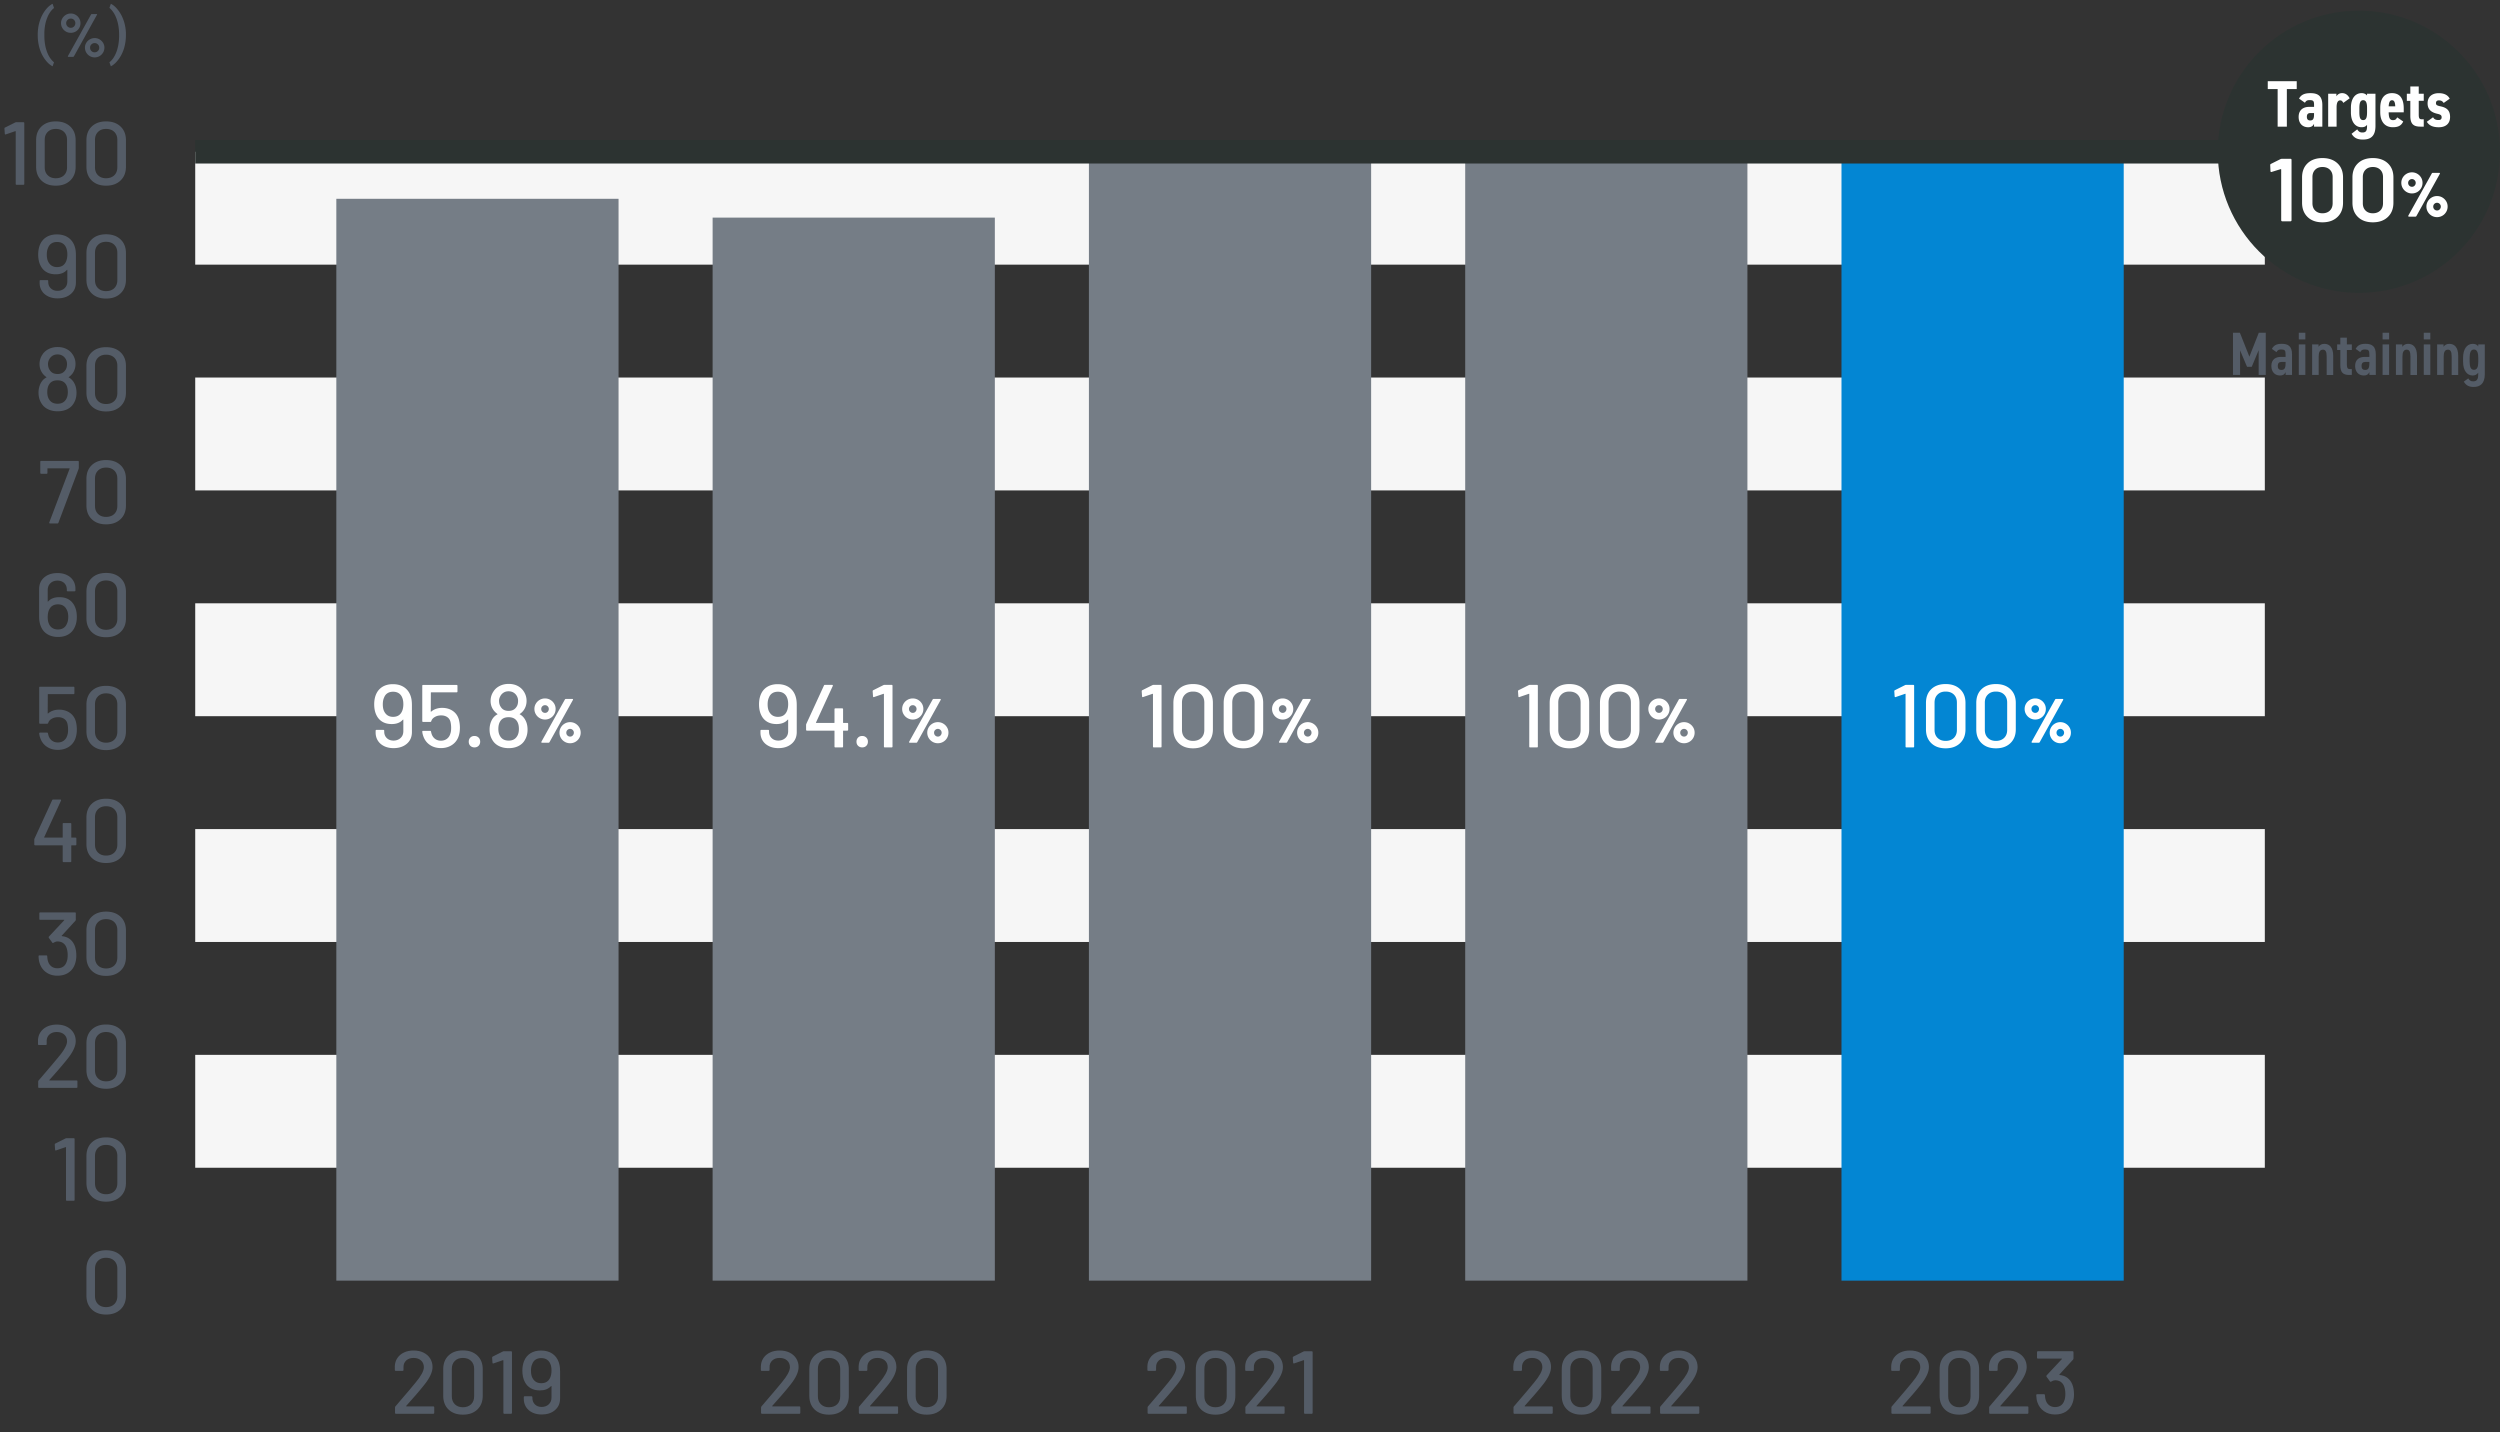
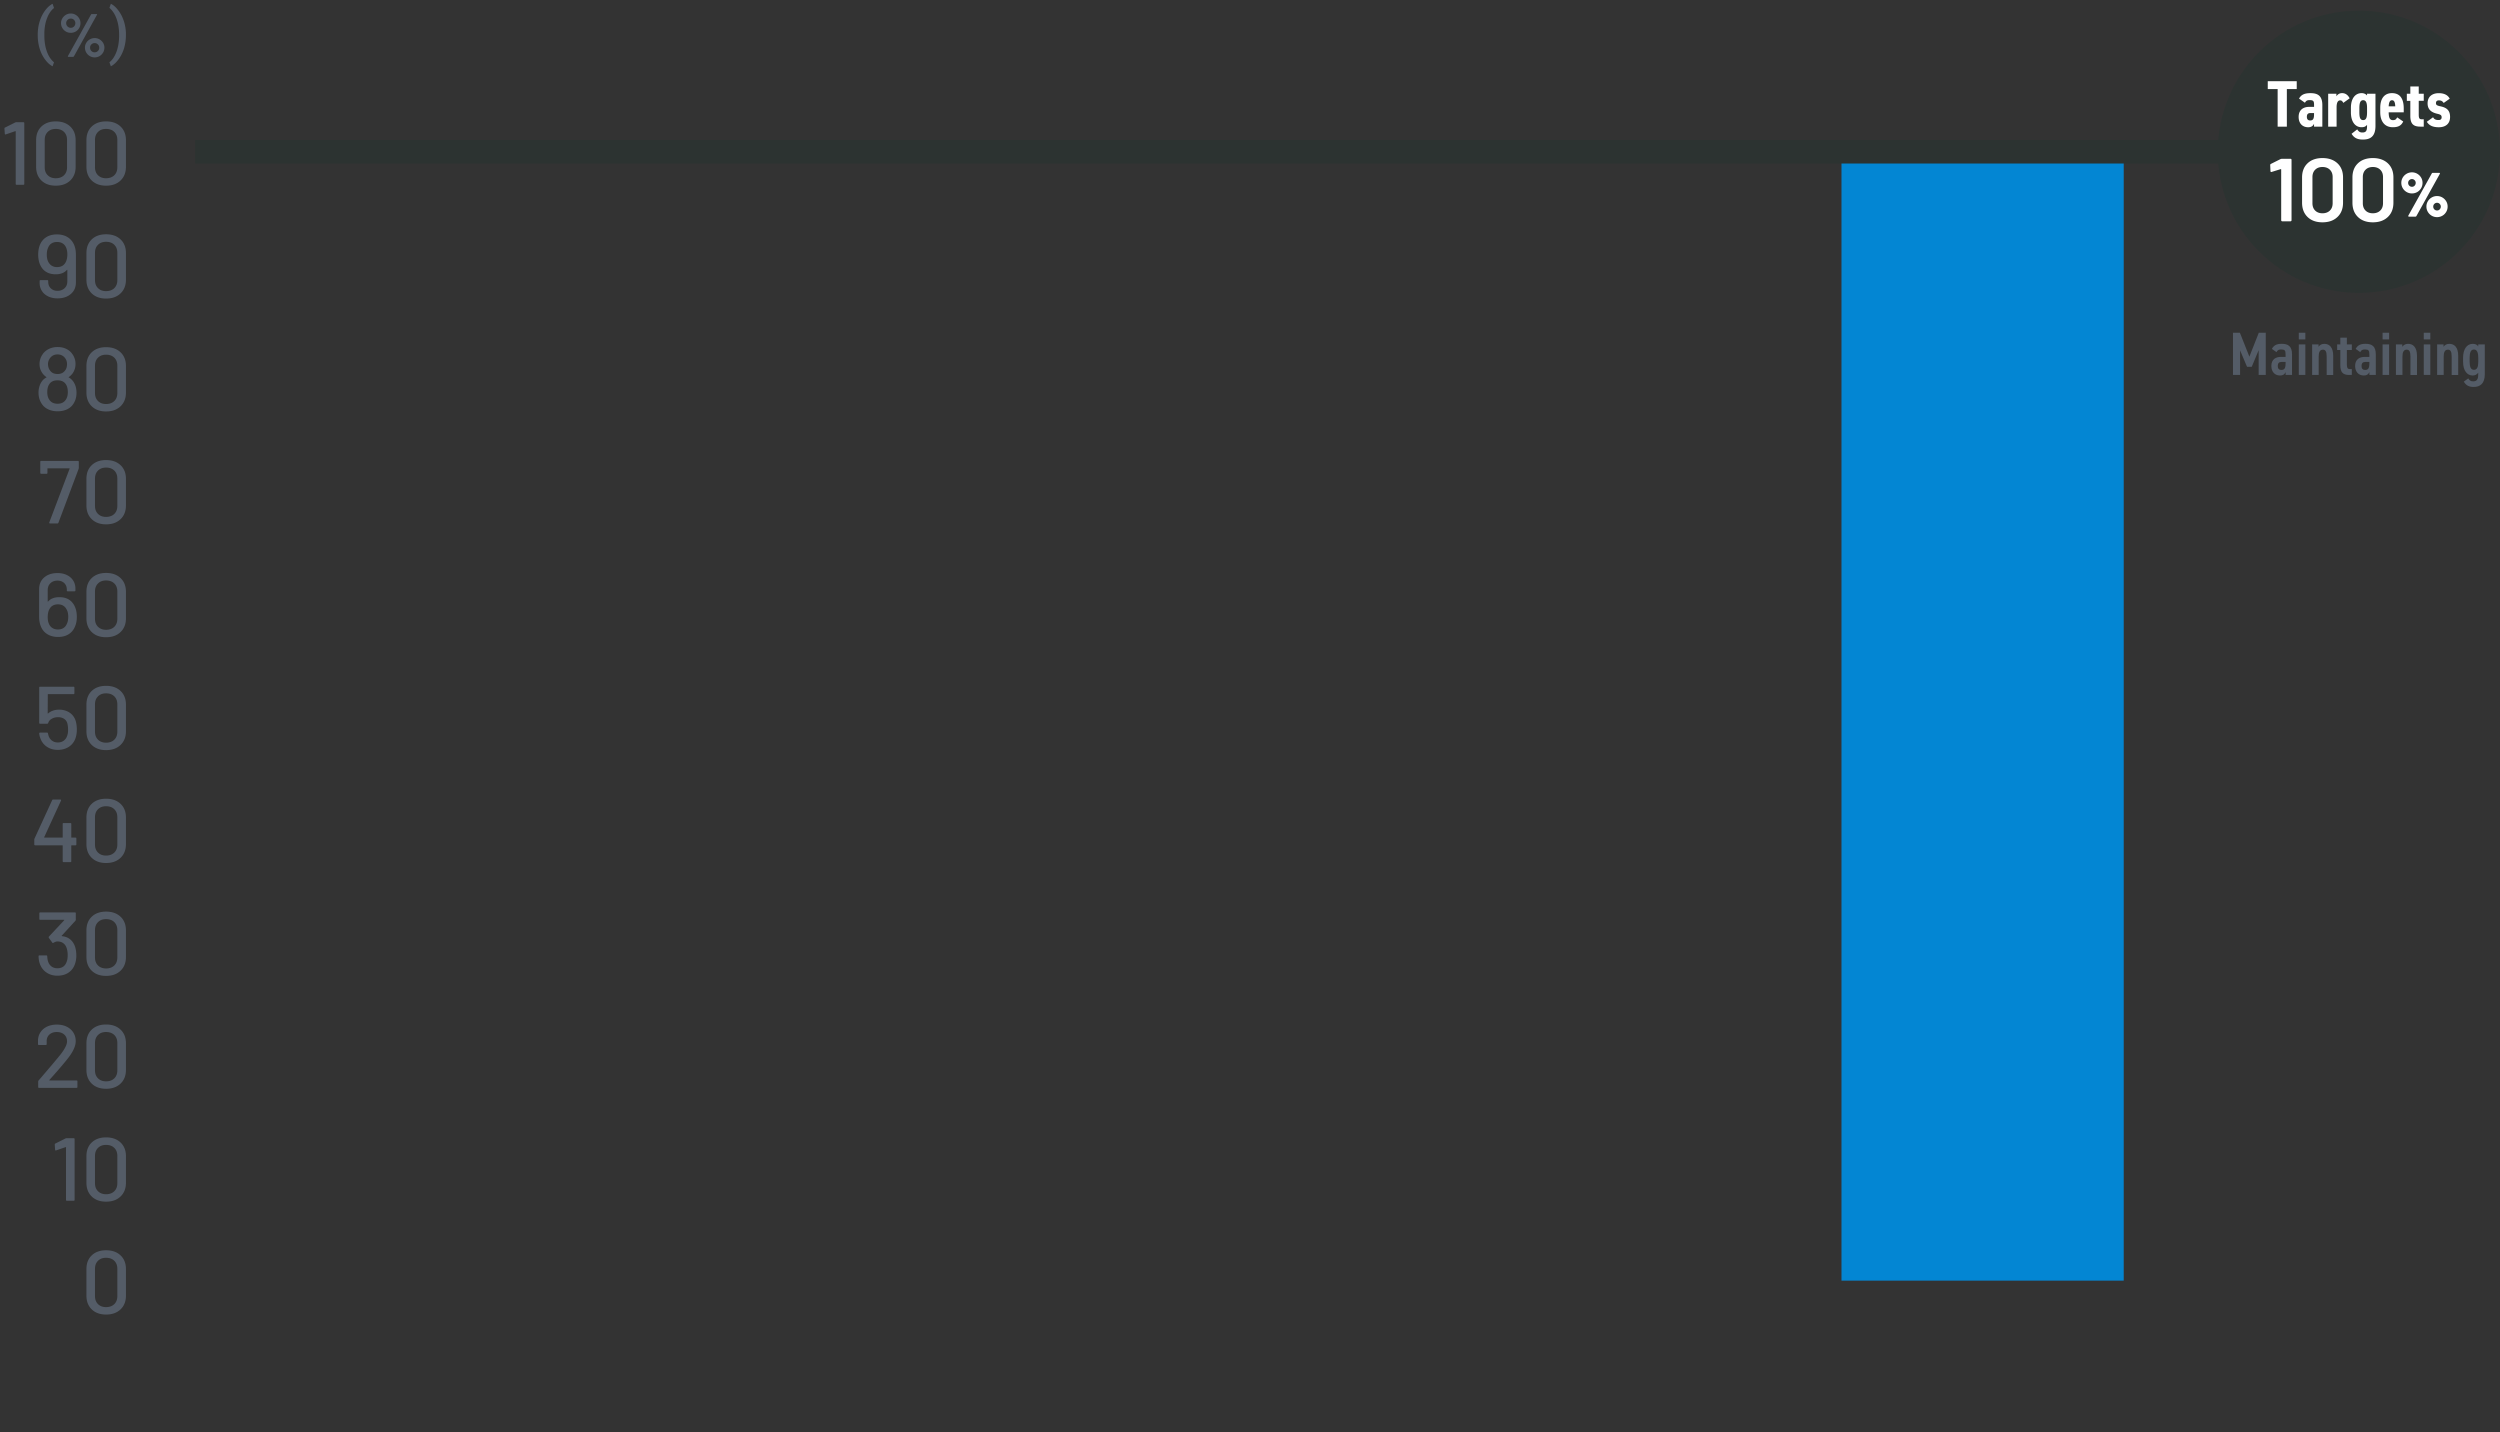
<svg xmlns="http://www.w3.org/2000/svg" id="b" viewBox="0 0 1063.01 609.09">
  <rect x="0" y="0" width="1063.01" height="609.09" fill="#333333" stroke="none" />
  <defs>
    <style>.h{fill:#f6f6f6}.i{fill:#fff}.j{fill:#757d86}.k{fill:#2c3331}.l{fill:#545c67}</style>
  </defs>
  <g id="c">
    <g id="d">
-       <path d="M83.01 64.53h880v48h-880zM83.01 160.53h880v48h-880zM83.01 256.53h880v48h-880zM83.01 352.53h880v48h-880zM83.01 448.53h880v48h-880z" class="h" />
-       <path d="M623.01 64.53h120v480h-120zM463.01 64.53h120v480h-120zM303.01 92.53h120v452h-120zM143.01 84.53h120v460h-120z" class="j" />
      <path d="M783.01 64.53h120v480h-120z" style="fill:#0386d3" />
      <path id="e" d="M83.01 59.53h880v10h-880z" class="k" />
-       <path d="M808.98 597.94s.06.06.11.06h11.44c.25 0 .38.13.38.38v2.39c0 .25-.13.38-.38.38h-15.92c-.25 0-.38-.13-.38-.38v-2.32c0-.18.06-.33.19-.46.86-.99 2.84-3.31 5.93-6.95l2.62-3.15c2.36-2.81 3.53-4.99 3.53-6.54 0-1.19-.4-2.15-1.2-2.87s-1.86-1.08-3.17-1.08-2.37.37-3.15 1.1c-.79.74-1.17 1.7-1.14 2.89v1.14c0 .25-.13.38-.38.38h-2.93c-.25 0-.38-.13-.38-.38v-1.63c.05-1.32.42-2.48 1.12-3.5.7-1.01 1.64-1.79 2.83-2.34s2.53-.82 4.03-.82c1.62 0 3.04.3 4.26.91 1.22.61 2.15 1.44 2.81 2.51.66 1.06.99 2.27.99 3.61 0 2.1-1.14 4.59-3.42 7.45-1.01 1.29-2.22 2.74-3.61 4.35-1.39 1.61-2.79 3.19-4.18 4.73-.03.05-.03.09 0 .13ZM826.99 599.34c-1.51-1.46-2.26-3.41-2.26-5.87v-11.25c0-2.46.75-4.41 2.26-5.85 1.51-1.44 3.54-2.17 6.1-2.17s4.6.72 6.14 2.17c1.53 1.44 2.3 3.4 2.3 5.85v11.25c0 2.46-.77 4.41-2.3 5.87-1.53 1.46-3.58 2.18-6.14 2.18s-4.59-.73-6.1-2.18Zm9.6-2.24c.86-.85 1.29-1.98 1.29-3.4v-11.63c0-1.42-.43-2.55-1.29-3.4s-2.03-1.27-3.5-1.27-2.56.42-3.42 1.27-1.29 1.98-1.29 3.4v11.63c0 1.42.43 2.55 1.29 3.4s2 1.27 3.42 1.27 2.63-.42 3.5-1.27ZM850.55 597.94s.06.06.11.06h11.44c.25 0 .38.13.38.38v2.39c0 .25-.13.38-.38.38h-15.92c-.25 0-.38-.13-.38-.38v-2.32c0-.18.06-.33.19-.46.86-.99 2.84-3.31 5.93-6.95l2.62-3.15c2.36-2.81 3.53-4.99 3.53-6.54 0-1.19-.4-2.15-1.2-2.87s-1.86-1.08-3.17-1.08-2.37.37-3.15 1.1c-.79.74-1.17 1.7-1.14 2.89v1.14c0 .25-.13.38-.38.38h-2.93c-.25 0-.38-.13-.38-.38v-1.63c.05-1.32.42-2.48 1.12-3.5.7-1.01 1.64-1.79 2.83-2.34s2.53-.82 4.03-.82c1.62 0 3.04.3 4.26.91 1.22.61 2.15 1.44 2.81 2.51.66 1.06.99 2.27.99 3.61 0 2.1-1.14 4.59-3.42 7.45-1.01 1.29-2.22 2.74-3.61 4.35-1.39 1.61-2.79 3.19-4.18 4.73-.03.05-.03.09 0 .13ZM881.88 592.83c0 1.34-.2 2.58-.61 3.72-.56 1.57-1.48 2.78-2.77 3.63s-2.85 1.27-4.67 1.27-3.4-.47-4.73-1.41-2.26-2.2-2.79-3.8c-.28-.71-.44-1.72-.49-3.04 0-.25.13-.38.38-.38h2.93c.25 0 .38.13.38.38.05.91.15 1.58.3 2.01.25.94.73 1.68 1.42 2.24.7.56 1.56.84 2.6.84 1.92 0 3.22-.87 3.88-2.62.33-.76.49-1.75.49-2.96 0-1.29-.2-2.45-.61-3.46-.71-1.57-1.98-2.36-3.8-2.36-.43 0-.98.19-1.63.57-.1.05-.18.08-.23.08-.13 0-.23-.06-.3-.19l-1.44-1.98c-.05-.1-.08-.19-.08-.27s.04-.16.11-.27l6.5-6.95c.08-.13.05-.19-.08-.19h-10.11c-.25 0-.38-.13-.38-.38v-2.39c0-.25.13-.38.38-.38h14.74c.25 0 .38.13.38.38v2.74c0 .13-.06.28-.19.46l-5.78 6.31c-.05.05-.06.09-.04.13s.08.07.15.09c1.29.13 2.38.53 3.27 1.2.89.67 1.57 1.56 2.05 2.68.51 1.24.76 2.67.76 4.29ZM172.71 597.94s.06.06.11.06h11.44c.25 0 .38.13.38.38v2.39c0 .25-.13.38-.38.38h-15.92c-.25 0-.38-.13-.38-.38v-2.32c0-.18.06-.33.19-.46.86-.99 2.84-3.31 5.93-6.95l2.62-3.15c2.36-2.81 3.53-4.99 3.53-6.54 0-1.19-.4-2.15-1.2-2.87s-1.86-1.08-3.17-1.08-2.37.37-3.15 1.1c-.79.74-1.17 1.7-1.14 2.89v1.14c0 .25-.13.38-.38.38h-2.93c-.25 0-.38-.13-.38-.38v-1.63c.05-1.32.42-2.48 1.12-3.5.7-1.01 1.64-1.79 2.83-2.34s2.53-.82 4.03-.82c1.62 0 3.04.3 4.26.91 1.22.61 2.15 1.44 2.81 2.51.66 1.06.99 2.27.99 3.61 0 2.1-1.14 4.59-3.42 7.45-1.01 1.29-2.22 2.74-3.61 4.35-1.39 1.61-2.79 3.19-4.18 4.73-.03.05-.03.09 0 .13ZM190.72 599.34c-1.51-1.46-2.26-3.41-2.26-5.87v-11.25c0-2.46.75-4.41 2.26-5.85 1.51-1.44 3.54-2.17 6.1-2.17s4.6.72 6.14 2.17c1.53 1.44 2.3 3.4 2.3 5.85v11.25c0 2.46-.77 4.41-2.3 5.87-1.53 1.46-3.58 2.18-6.14 2.18s-4.59-.73-6.1-2.18Zm9.6-2.24c.86-.85 1.29-1.98 1.29-3.4v-11.63c0-1.42-.43-2.55-1.29-3.4s-2.03-1.27-3.5-1.27-2.56.42-3.42 1.27-1.29 1.98-1.29 3.4v11.63c0 1.42.43 2.55 1.29 3.4s2 1.27 3.42 1.27 2.63-.42 3.5-1.27ZM214.31 574.55h3c.25 0 .38.13.38.38v25.84c0 .25-.13.38-.38.38h-2.89c-.25 0-.38-.13-.38-.38v-22.31c0-.05-.02-.09-.06-.11s-.08-.03-.13 0l-3.99 1.37c-.05.03-.11.04-.19.04-.15 0-.24-.1-.27-.3l-.15-2.17c0-.25.08-.4.23-.46l4.33-2.17c.15-.08.32-.11.49-.11ZM238.15 582.91v11.7c0 2.08-.72 3.74-2.17 4.98-1.44 1.24-3.33 1.86-5.66 1.86-1.5 0-2.82-.28-3.97-.84-1.15-.56-2.05-1.34-2.68-2.34-.63-1-.95-2.15-.95-3.44v-.76c0-.25.13-.38.38-.38h2.89c.25 0 .38.13.38.38v.34c0 1.14.37 2.06 1.1 2.77.73.71 1.68 1.06 2.85 1.06s2.22-.37 3-1.1c.79-.73 1.18-1.71 1.18-2.93v-4.79c0-.05-.02-.09-.06-.11-.04-.02-.08-.01-.13.04-1.09 1.24-2.67 1.86-4.75 1.86-1.5 0-2.78-.3-3.86-.91-1.08-.61-1.92-1.49-2.53-2.66-.71-1.34-1.06-2.95-1.06-4.83 0-1.52.24-2.88.72-4.07.58-1.44 1.5-2.55 2.74-3.33 1.24-.77 2.74-1.16 4.48-1.16 1.87 0 3.46.43 4.75 1.29 1.29.86 2.22 2.08 2.77 3.65.38 1.06.57 2.29.57 3.69Zm-3.65-.27c0-1.06-.17-1.96-.49-2.7-.33-.81-.82-1.42-1.48-1.84-.66-.42-1.46-.63-2.39-.63s-1.73.21-2.38.63c-.65.42-1.12 1.02-1.42 1.8-.38.79-.57 1.76-.57 2.93 0 1.27.21 2.31.65 3.12.79 1.47 2.03 2.2 3.72 2.2 1.8 0 3.05-.76 3.76-2.28.4-.84.61-1.91.61-3.23ZM328.36 597.94s.06.06.11.06h11.44c.25 0 .38.13.38.38v2.39c0 .25-.13.38-.38.38h-15.92c-.25 0-.38-.13-.38-.38v-2.32c0-.18.06-.33.19-.46.86-.99 2.84-3.31 5.93-6.95l2.62-3.15c2.36-2.81 3.53-4.99 3.53-6.54 0-1.19-.4-2.15-1.2-2.87s-1.86-1.08-3.17-1.08-2.37.37-3.15 1.1c-.79.74-1.17 1.7-1.14 2.89v1.14c0 .25-.13.38-.38.38h-2.93c-.25 0-.38-.13-.38-.38v-1.63c.05-1.32.42-2.48 1.12-3.5.7-1.01 1.64-1.79 2.83-2.34s2.53-.82 4.03-.82c1.62 0 3.04.3 4.26.91 1.22.61 2.15 1.44 2.81 2.51.66 1.06.99 2.27.99 3.61 0 2.1-1.14 4.59-3.42 7.45-1.01 1.29-2.22 2.74-3.61 4.35-1.39 1.61-2.79 3.19-4.18 4.73-.03.05-.03.09 0 .13ZM346.38 599.34c-1.51-1.46-2.26-3.41-2.26-5.87v-11.25c0-2.46.75-4.41 2.26-5.85 1.51-1.44 3.54-2.17 6.1-2.17s4.6.72 6.14 2.17c1.53 1.44 2.3 3.4 2.3 5.85v11.25c0 2.46-.77 4.41-2.3 5.87-1.53 1.46-3.58 2.18-6.14 2.18s-4.59-.73-6.1-2.18Zm9.59-2.24c.86-.85 1.29-1.98 1.29-3.4v-11.63c0-1.42-.43-2.55-1.29-3.4s-2.03-1.27-3.5-1.27-2.56.42-3.42 1.27-1.29 1.98-1.29 3.4v11.63c0 1.42.43 2.55 1.29 3.4s2 1.27 3.42 1.27 2.63-.42 3.5-1.27ZM369.94 597.94s.06.06.11.06h11.44c.25 0 .38.13.38.38v2.39c0 .25-.13.38-.38.38h-15.92c-.25 0-.38-.13-.38-.38v-2.32c0-.18.06-.33.19-.46.86-.99 2.84-3.31 5.93-6.95l2.62-3.15c2.36-2.81 3.53-4.99 3.53-6.54 0-1.19-.4-2.15-1.2-2.87s-1.86-1.08-3.17-1.08-2.37.37-3.15 1.1c-.79.74-1.17 1.7-1.14 2.89v1.14c0 .25-.13.38-.38.38h-2.93c-.25 0-.38-.13-.38-.38v-1.63c.05-1.32.42-2.48 1.12-3.5.7-1.01 1.64-1.79 2.83-2.34s2.53-.82 4.03-.82c1.62 0 3.04.3 4.26.91 1.22.61 2.15 1.44 2.81 2.51.66 1.06.99 2.27.99 3.61 0 2.1-1.14 4.59-3.42 7.45-1.01 1.29-2.22 2.74-3.61 4.35-1.39 1.61-2.79 3.19-4.18 4.73-.03.05-.03.09 0 .13ZM387.95 599.34c-1.51-1.46-2.26-3.41-2.26-5.87v-11.25c0-2.46.75-4.41 2.26-5.85 1.51-1.44 3.54-2.17 6.1-2.17s4.6.72 6.14 2.17c1.53 1.44 2.3 3.4 2.3 5.85v11.25c0 2.46-.77 4.41-2.3 5.87-1.53 1.46-3.58 2.18-6.14 2.18s-4.59-.73-6.1-2.18Zm9.6-2.24c.86-.85 1.29-1.98 1.29-3.4v-11.63c0-1.42-.43-2.55-1.29-3.4s-2.03-1.27-3.5-1.27-2.56.42-3.42 1.27-1.29 1.98-1.29 3.4v11.63c0 1.42.43 2.55 1.29 3.4s2 1.27 3.42 1.27 2.63-.42 3.5-1.27ZM492.71 597.94s.06.06.11.06h11.44c.25 0 .38.13.38.38v2.39c0 .25-.13.38-.38.38h-15.92c-.25 0-.38-.13-.38-.38v-2.32c0-.18.06-.33.19-.46.86-.99 2.84-3.31 5.93-6.95l2.62-3.15c2.36-2.81 3.53-4.99 3.53-6.54 0-1.19-.4-2.15-1.2-2.87s-1.86-1.08-3.17-1.08-2.37.37-3.15 1.1c-.79.74-1.17 1.7-1.14 2.89v1.14c0 .25-.13.38-.38.38h-2.93c-.25 0-.38-.13-.38-.38v-1.63c.05-1.32.42-2.48 1.12-3.5.7-1.01 1.64-1.79 2.83-2.34s2.53-.82 4.03-.82c1.62 0 3.04.3 4.26.91 1.22.61 2.15 1.44 2.81 2.51.66 1.06.99 2.27.99 3.61 0 2.1-1.14 4.59-3.42 7.45-1.01 1.29-2.22 2.74-3.61 4.35-1.39 1.61-2.79 3.19-4.18 4.73-.03.05-.03.09 0 .13ZM510.73 599.34c-1.51-1.46-2.26-3.41-2.26-5.87v-11.25c0-2.46.75-4.41 2.26-5.85 1.51-1.44 3.54-2.17 6.1-2.17s4.6.72 6.14 2.17c1.53 1.44 2.3 3.4 2.3 5.85v11.25c0 2.46-.77 4.41-2.3 5.87-1.53 1.46-3.58 2.18-6.14 2.18s-4.59-.73-6.1-2.18Zm9.59-2.24c.86-.85 1.29-1.98 1.29-3.4v-11.63c0-1.42-.43-2.55-1.29-3.4s-2.03-1.27-3.5-1.27-2.56.42-3.42 1.27-1.29 1.98-1.29 3.4v11.63c0 1.42.43 2.55 1.29 3.4s2 1.27 3.42 1.27 2.63-.42 3.5-1.27ZM534.29 597.94s.06.06.11.06h11.44c.25 0 .38.13.38.38v2.39c0 .25-.13.38-.38.38h-15.92c-.25 0-.38-.13-.38-.38v-2.32c0-.18.06-.33.19-.46.86-.99 2.84-3.31 5.93-6.95l2.62-3.15c2.36-2.81 3.53-4.99 3.53-6.54 0-1.19-.4-2.15-1.2-2.87s-1.86-1.08-3.17-1.08-2.37.37-3.15 1.1c-.79.74-1.17 1.7-1.14 2.89v1.14c0 .25-.13.38-.38.38h-2.93c-.25 0-.38-.13-.38-.38v-1.63c.05-1.32.42-2.48 1.12-3.5.7-1.01 1.64-1.79 2.83-2.34s2.53-.82 4.03-.82c1.62 0 3.04.3 4.26.91 1.22.61 2.15 1.44 2.81 2.51.66 1.06.99 2.27.99 3.61 0 2.1-1.14 4.59-3.42 7.45-1.01 1.29-2.22 2.74-3.61 4.35-1.39 1.61-2.79 3.19-4.18 4.73-.03.05-.03.09 0 .13ZM554.76 574.55h3c.25 0 .38.13.38.38v25.84c0 .25-.13.38-.38.38h-2.89c-.25 0-.38-.13-.38-.38v-22.31c0-.05-.02-.09-.06-.11s-.08-.03-.13 0l-3.99 1.37c-.05.03-.11.04-.19.04-.15 0-.24-.1-.27-.3l-.15-2.17c0-.25.08-.4.23-.46l4.33-2.17c.15-.08.32-.11.49-.11ZM648.3 597.94s.06.06.11.06h11.44c.25 0 .38.13.38.38v2.39c0 .25-.13.38-.38.38h-15.92c-.25 0-.38-.13-.38-.38v-2.32c0-.18.06-.33.19-.46.86-.99 2.84-3.31 5.93-6.95l2.62-3.15c2.36-2.81 3.53-4.99 3.53-6.54 0-1.19-.4-2.15-1.2-2.87s-1.86-1.08-3.17-1.08-2.37.37-3.15 1.1c-.79.74-1.17 1.7-1.14 2.89v1.14c0 .25-.13.38-.38.38h-2.93c-.25 0-.38-.13-.38-.38v-1.63c.05-1.32.42-2.48 1.12-3.5.7-1.01 1.64-1.79 2.83-2.34s2.53-.82 4.03-.82c1.62 0 3.04.3 4.26.91 1.22.61 2.15 1.44 2.81 2.51.66 1.06.99 2.27.99 3.61 0 2.1-1.14 4.59-3.42 7.45-1.01 1.29-2.22 2.74-3.61 4.35-1.39 1.61-2.79 3.19-4.18 4.73-.03.05-.03.09 0 .13ZM666.32 599.34c-1.51-1.46-2.26-3.41-2.26-5.87v-11.25c0-2.46.75-4.41 2.26-5.85 1.51-1.44 3.54-2.17 6.1-2.17s4.6.72 6.14 2.17c1.53 1.44 2.3 3.4 2.3 5.85v11.25c0 2.46-.77 4.41-2.3 5.87-1.53 1.46-3.58 2.18-6.14 2.18s-4.59-.73-6.1-2.18Zm9.59-2.24c.86-.85 1.29-1.98 1.29-3.4v-11.63c0-1.42-.43-2.55-1.29-3.4s-2.03-1.27-3.5-1.27-2.56.42-3.42 1.27-1.29 1.98-1.29 3.4v11.63c0 1.42.43 2.55 1.29 3.4s2 1.27 3.42 1.27 2.63-.42 3.5-1.27ZM689.88 597.94s.06.06.11.06h11.44c.25 0 .38.13.38.38v2.39c0 .25-.13.38-.38.38h-15.92c-.25 0-.38-.13-.38-.38v-2.32c0-.18.06-.33.19-.46.86-.99 2.84-3.31 5.93-6.95l2.62-3.15c2.36-2.81 3.53-4.99 3.53-6.54 0-1.19-.4-2.15-1.2-2.87s-1.86-1.08-3.17-1.08-2.37.37-3.15 1.1c-.79.74-1.17 1.7-1.14 2.89v1.14c0 .25-.13.38-.38.38h-2.93c-.25 0-.38-.13-.38-.38v-1.63c.05-1.32.42-2.48 1.12-3.5.7-1.01 1.64-1.79 2.83-2.34s2.53-.82 4.03-.82c1.62 0 3.04.3 4.26.91 1.22.61 2.15 1.44 2.81 2.51.66 1.06.99 2.27.99 3.61 0 2.1-1.14 4.59-3.42 7.45-1.01 1.29-2.22 2.74-3.61 4.35-1.39 1.61-2.79 3.19-4.18 4.73-.03.05-.03.09 0 .13ZM710.62 597.94s.06.06.11.06h11.44c.25 0 .38.13.38.38v2.39c0 .25-.13.38-.38.38h-15.92c-.25 0-.38-.13-.38-.38v-2.32c0-.18.06-.33.19-.46.86-.99 2.84-3.31 5.93-6.95l2.62-3.15c2.36-2.81 3.53-4.99 3.53-6.54 0-1.19-.4-2.15-1.2-2.87s-1.86-1.08-3.17-1.08-2.37.37-3.15 1.1c-.79.74-1.17 1.7-1.14 2.89v1.14c0 .25-.13.38-.38.38h-2.93c-.25 0-.38-.13-.38-.38v-1.63c.05-1.32.42-2.48 1.12-3.5.7-1.01 1.64-1.79 2.83-2.34s2.53-.82 4.03-.82c1.62 0 3.04.3 4.26.91 1.22.61 2.15 1.44 2.81 2.51.66 1.06.99 2.27.99 3.61 0 2.1-1.14 4.59-3.42 7.45-1.01 1.29-2.22 2.74-3.61 4.35-1.39 1.61-2.79 3.19-4.18 4.73-.03.05-.03.09 0 .13Z" class="l" />
-       <path d="M810.52 291.21h3c.25 0 .38.13.38.38v25.84c0 .25-.13.38-.38.38h-2.89c-.25 0-.38-.13-.38-.38v-22.31c0-.05-.02-.09-.06-.11-.04-.02-.08-.02-.13 0l-3.99 1.37c-.05.03-.11.04-.19.04-.15 0-.24-.1-.27-.3l-.15-2.17c0-.25.08-.41.23-.46l4.33-2.17c.15-.08.32-.11.49-.11ZM821.19 316c-1.51-1.46-2.26-3.41-2.26-5.87v-11.25c0-2.46.75-4.41 2.26-5.85 1.51-1.44 3.54-2.17 6.1-2.17s4.6.72 6.14 2.17c1.53 1.44 2.3 3.4 2.3 5.85v11.25c0 2.46-.77 4.41-2.3 5.87-1.53 1.46-3.58 2.19-6.14 2.19s-4.59-.73-6.1-2.19Zm9.6-2.24c.86-.85 1.29-1.98 1.29-3.4v-11.63c0-1.42-.43-2.55-1.29-3.4-.86-.85-2.03-1.27-3.5-1.27s-2.56.42-3.42 1.27c-.86.85-1.29 1.98-1.29 3.4v11.63c0 1.42.43 2.55 1.29 3.4.86.85 2 1.27 3.42 1.27s2.63-.42 3.5-1.27ZM842.58 316c-1.51-1.46-2.26-3.41-2.26-5.87v-11.25c0-2.46.75-4.41 2.26-5.85 1.51-1.44 3.54-2.17 6.1-2.17s4.6.72 6.14 2.17c1.53 1.44 2.3 3.4 2.3 5.85v11.25c0 2.46-.77 4.41-2.3 5.87-1.53 1.46-3.58 2.19-6.14 2.19s-4.59-.73-6.1-2.19Zm9.59-2.24c.86-.85 1.29-1.98 1.29-3.4v-11.63c0-1.42-.43-2.55-1.29-3.4-.86-.85-2.03-1.27-3.5-1.27s-2.56.42-3.42 1.27c-.86.85-1.29 1.98-1.29 3.4v11.63c0 1.42.43 2.55 1.29 3.4.86.85 2 1.27 3.42 1.27s2.63-.42 3.5-1.27ZM863.14 305.35c-.69-.4-1.24-.94-1.65-1.64-.41-.69-.61-1.45-.61-2.26s.2-1.56.61-2.25c.41-.68.96-1.22 1.65-1.62.69-.4 1.44-.6 2.26-.6s1.56.2 2.25.6 1.23.94 1.64 1.62c.41.68.61 1.43.61 2.25s-.2 1.57-.6 2.26c-.4.69-.94 1.24-1.64 1.64-.69.4-1.45.6-2.26.6s-1.57-.2-2.26-.6Zm3.39-2.72c.31-.32.47-.71.47-1.17s-.16-.82-.47-1.14c-.31-.32-.69-.48-1.13-.48s-.83.16-1.14.47c-.32.31-.48.7-.48 1.16s.16.85.47 1.17c.31.32.7.48 1.16.48s.82-.16 1.13-.48Zm-2.7 12.92c0-.09.02-.16.05-.21l9.95-17.88c.09-.18.25-.27.48-.27h2.66c.11 0 .19.02.25.07.06.04.09.1.09.17s-.03.15-.08.24l-9.92 17.88c-.09.18-.25.27-.48.27h-2.66c-.23 0-.35-.09-.35-.27Zm9.97-.12c-.69-.4-1.24-.94-1.65-1.64-.41-.69-.61-1.45-.61-2.26s.2-1.56.61-2.25.96-1.22 1.65-1.62 1.45-.6 2.26-.6 1.57.2 2.25.6 1.23.94 1.64 1.62.61 1.43.61 2.25-.2 1.57-.6 2.26c-.4.69-.94 1.24-1.64 1.64-.69.4-1.45.6-2.26.6s-1.57-.2-2.26-.6Zm3.39-2.72c.31-.32.47-.71.47-1.17s-.16-.82-.47-1.14c-.31-.32-.69-.48-1.13-.48s-.82.16-1.14.47c-.32.31-.48.7-.48 1.16s.16.85.47 1.17c.31.32.7.48 1.16.48s.82-.16 1.13-.48ZM650.52 291.21h3c.25 0 .38.13.38.38v25.84c0 .25-.13.38-.38.38h-2.89c-.25 0-.38-.13-.38-.38v-22.31c0-.05-.02-.09-.06-.11-.04-.02-.08-.02-.13 0l-3.99 1.37c-.05.03-.11.04-.19.04-.15 0-.24-.1-.27-.3l-.15-2.17c0-.25.08-.41.23-.46l4.33-2.17c.15-.08.32-.11.49-.11ZM661.19 316c-1.51-1.46-2.26-3.41-2.26-5.87v-11.25c0-2.46.75-4.41 2.26-5.85 1.51-1.44 3.54-2.17 6.1-2.17s4.6.72 6.14 2.17c1.53 1.44 2.3 3.4 2.3 5.85v11.25c0 2.46-.77 4.41-2.3 5.87-1.53 1.46-3.58 2.19-6.14 2.19s-4.59-.73-6.1-2.19Zm9.6-2.24c.86-.85 1.29-1.98 1.29-3.4v-11.63c0-1.42-.43-2.55-1.29-3.4-.86-.85-2.03-1.27-3.5-1.27s-2.56.42-3.42 1.27c-.86.85-1.29 1.98-1.29 3.4v11.63c0 1.42.43 2.55 1.29 3.4.86.85 2 1.27 3.42 1.27s2.63-.42 3.5-1.27ZM682.57 316c-1.51-1.46-2.26-3.41-2.26-5.87v-11.25c0-2.46.75-4.41 2.26-5.85 1.51-1.44 3.54-2.17 6.1-2.17s4.6.72 6.14 2.17c1.53 1.44 2.3 3.4 2.3 5.85v11.25c0 2.46-.77 4.41-2.3 5.87-1.53 1.46-3.58 2.19-6.14 2.19s-4.59-.73-6.1-2.19Zm9.6-2.24c.86-.85 1.29-1.98 1.29-3.4v-11.63c0-1.42-.43-2.55-1.29-3.4-.86-.85-2.03-1.27-3.5-1.27s-2.56.42-3.42 1.27c-.86.85-1.29 1.98-1.29 3.4v11.63c0 1.42.43 2.55 1.29 3.4.86.85 2 1.27 3.42 1.27s2.63-.42 3.5-1.27ZM703.14 305.35c-.69-.4-1.24-.94-1.65-1.64-.41-.69-.61-1.45-.61-2.26s.2-1.56.61-2.25c.41-.68.96-1.22 1.65-1.62.69-.4 1.44-.6 2.26-.6s1.56.2 2.25.6 1.23.94 1.64 1.62c.41.68.61 1.43.61 2.25s-.2 1.57-.6 2.26c-.4.69-.94 1.24-1.64 1.64-.69.4-1.45.6-2.26.6s-1.57-.2-2.26-.6Zm3.39-2.72c.31-.32.47-.71.47-1.17s-.16-.82-.47-1.14c-.31-.32-.69-.48-1.13-.48s-.83.16-1.14.47c-.32.31-.48.7-.48 1.16s.16.85.47 1.17c.31.32.7.48 1.16.48s.82-.16 1.13-.48Zm-2.7 12.92c0-.09.02-.16.05-.21l9.95-17.88c.09-.18.25-.27.48-.27h2.66c.11 0 .19.02.25.07.06.04.09.1.09.17s-.03.15-.08.24l-9.92 17.88c-.09.18-.25.27-.48.27h-2.66c-.23 0-.35-.09-.35-.27Zm9.97-.12c-.69-.4-1.24-.94-1.65-1.64-.41-.69-.61-1.45-.61-2.26s.2-1.56.61-2.25.96-1.22 1.65-1.62 1.45-.6 2.26-.6 1.57.2 2.25.6 1.23.94 1.64 1.62.61 1.43.61 2.25-.2 1.57-.6 2.26c-.4.69-.94 1.24-1.64 1.64-.69.4-1.45.6-2.26.6s-1.57-.2-2.26-.6Zm3.39-2.72c.31-.32.47-.71.47-1.17s-.16-.82-.47-1.14c-.31-.32-.69-.48-1.13-.48s-.82.16-1.14.47c-.32.31-.48.7-.48 1.16s.16.85.47 1.17c.31.32.7.48 1.16.48s.82-.16 1.13-.48ZM490.52 291.21h3c.25 0 .38.13.38.38v25.84c0 .25-.13.38-.38.38h-2.89c-.25 0-.38-.13-.38-.38v-22.31c0-.05-.02-.09-.06-.11-.04-.02-.08-.02-.13 0l-3.99 1.37c-.05.03-.11.04-.19.04-.15 0-.24-.1-.27-.3l-.15-2.17c0-.25.08-.41.23-.46l4.33-2.17c.15-.08.32-.11.49-.11ZM501.19 316c-1.51-1.46-2.26-3.41-2.26-5.87v-11.25c0-2.46.75-4.41 2.26-5.85 1.51-1.44 3.54-2.17 6.1-2.17s4.6.72 6.14 2.17c1.53 1.44 2.3 3.4 2.3 5.85v11.25c0 2.46-.77 4.41-2.3 5.87-1.53 1.46-3.58 2.19-6.14 2.19s-4.59-.73-6.1-2.19Zm9.6-2.24c.86-.85 1.29-1.98 1.29-3.4v-11.63c0-1.42-.43-2.55-1.29-3.4-.86-.85-2.03-1.27-3.5-1.27s-2.56.42-3.42 1.27c-.86.85-1.29 1.98-1.29 3.4v11.63c0 1.42.43 2.55 1.29 3.4.86.85 2 1.27 3.42 1.27s2.63-.42 3.5-1.27ZM522.57 316c-1.51-1.46-2.26-3.41-2.26-5.87v-11.25c0-2.46.75-4.41 2.26-5.85 1.51-1.44 3.54-2.17 6.1-2.17s4.6.72 6.14 2.17c1.53 1.44 2.3 3.4 2.3 5.85v11.25c0 2.46-.77 4.41-2.3 5.87-1.53 1.46-3.58 2.19-6.14 2.19s-4.59-.73-6.1-2.19Zm9.6-2.24c.86-.85 1.29-1.98 1.29-3.4v-11.63c0-1.42-.43-2.55-1.29-3.4-.86-.85-2.03-1.27-3.5-1.27s-2.56.42-3.42 1.27c-.86.85-1.29 1.98-1.29 3.4v11.63c0 1.42.43 2.55 1.29 3.4.86.85 2 1.27 3.42 1.27s2.63-.42 3.5-1.27ZM543.14 305.35c-.69-.4-1.24-.94-1.65-1.64-.41-.69-.61-1.45-.61-2.26s.2-1.56.61-2.25c.41-.68.96-1.22 1.65-1.62.69-.4 1.44-.6 2.26-.6s1.56.2 2.25.6 1.23.94 1.64 1.62c.41.68.61 1.43.61 2.25s-.2 1.57-.6 2.26c-.4.69-.94 1.24-1.64 1.64-.69.4-1.45.6-2.26.6s-1.57-.2-2.26-.6Zm3.39-2.72c.31-.32.47-.71.47-1.17s-.16-.82-.47-1.14c-.31-.32-.69-.48-1.13-.48s-.83.16-1.14.47c-.32.31-.48.7-.48 1.16s.16.85.47 1.17c.31.32.7.48 1.16.48s.82-.16 1.13-.48Zm-2.7 12.92c0-.09.02-.16.05-.21l9.95-17.88c.09-.18.25-.27.48-.27h2.66c.11 0 .19.02.25.07.06.04.09.1.09.17s-.03.15-.08.24l-9.92 17.88c-.09.18-.25.27-.48.27h-2.66c-.23 0-.35-.09-.35-.27Zm9.97-.12c-.69-.4-1.24-.94-1.65-1.64-.41-.69-.61-1.45-.61-2.26s.2-1.56.61-2.25.96-1.22 1.65-1.62 1.45-.6 2.26-.6 1.57.2 2.25.6 1.23.94 1.64 1.62.61 1.43.61 2.25-.2 1.57-.6 2.26c-.4.69-.94 1.24-1.64 1.64-.69.4-1.45.6-2.26.6s-1.57-.2-2.26-.6Zm3.39-2.72c.31-.32.47-.71.47-1.17s-.16-.82-.47-1.14c-.31-.32-.69-.48-1.13-.48s-.82.16-1.14.47c-.32.31-.48.7-.48 1.16s.16.85.47 1.17c.31.32.7.48 1.16.48s.82-.16 1.13-.48ZM338.78 299.57v11.7c0 2.08-.72 3.74-2.17 4.98-1.44 1.24-3.33 1.86-5.66 1.86-1.5 0-2.82-.28-3.97-.84-1.15-.56-2.05-1.34-2.68-2.34-.63-1-.95-2.15-.95-3.44v-.76c0-.25.13-.38.38-.38h2.89c.25 0 .38.13.38.38v.34c0 1.14.37 2.06 1.1 2.77.73.71 1.68 1.06 2.85 1.06s2.22-.37 3-1.1c.79-.73 1.18-1.71 1.18-2.93v-4.79c0-.05-.02-.09-.06-.11-.04-.02-.08-.01-.13.04-1.09 1.24-2.67 1.86-4.75 1.86-1.5 0-2.78-.3-3.86-.91-1.08-.61-1.92-1.49-2.53-2.66-.71-1.34-1.06-2.95-1.06-4.83 0-1.52.24-2.88.72-4.07.58-1.44 1.5-2.55 2.74-3.33 1.24-.77 2.74-1.16 4.48-1.16 1.87 0 3.46.43 4.75 1.29 1.29.86 2.22 2.08 2.77 3.65.38 1.06.57 2.29.57 3.69Zm-3.65-.27c0-1.06-.17-1.96-.49-2.7-.33-.81-.82-1.42-1.48-1.84-.66-.42-1.46-.63-2.39-.63s-1.73.21-2.38.63c-.65.42-1.12 1.02-1.42 1.8-.38.79-.57 1.76-.57 2.93 0 1.27.21 2.31.65 3.12.79 1.47 2.03 2.2 3.72 2.2 1.8 0 3.05-.76 3.76-2.28.4-.84.61-1.91.61-3.23ZM360.64 307.78v2.51c0 .25-.13.38-.38.38h-1.63c-.1 0-.15.05-.15.15v6.61c0 .25-.13.38-.38.38h-2.89c-.25 0-.38-.13-.38-.38v-6.61c0-.1-.05-.15-.15-.15h-11.55c-.25 0-.38-.13-.38-.38v-2.05c0-.13.04-.28.11-.46l7.49-16.3c.08-.18.21-.27.42-.27h3.04c.13 0 .22.04.28.13s.07.2.02.32l-7.14 15.54c-.03.05-.03.1 0 .13.03.04.06.06.11.06h7.6c.1 0 .15-.05.15-.15v-5.66c0-.25.13-.38.38-.38h2.89c.25 0 .38.13.38.38v5.66c0 .1.05.15.15.15h1.63c.25 0 .38.13.38.38ZM364.86 317.12c-.46-.46-.68-1.04-.68-1.75s.23-1.29.68-1.75 1.04-.68 1.75-.68 1.29.23 1.75.68.68 1.04.68 1.75-.23 1.29-.68 1.75-1.04.68-1.75.68-1.29-.23-1.75-.68ZM376.12 291.21h3c.25 0 .38.13.38.38v25.84c0 .25-.13.38-.38.38h-2.89c-.25 0-.38-.13-.38-.38v-22.31c0-.05-.02-.09-.06-.11-.04-.02-.08-.02-.13 0l-3.99 1.37c-.05.03-.11.04-.19.04-.15 0-.24-.1-.27-.3l-.15-2.17c0-.25.08-.41.23-.46l4.33-2.17c.15-.08.32-.11.49-.11ZM385.86 305.35c-.69-.4-1.24-.94-1.65-1.64-.41-.69-.61-1.45-.61-2.26s.2-1.56.61-2.25c.41-.68.96-1.22 1.65-1.62.69-.4 1.44-.6 2.26-.6s1.56.2 2.25.6 1.23.94 1.64 1.62c.41.68.61 1.43.61 2.25s-.2 1.57-.6 2.26c-.4.69-.94 1.24-1.64 1.64-.69.4-1.45.6-2.26.6s-1.57-.2-2.26-.6Zm3.39-2.72c.31-.32.47-.71.47-1.17s-.16-.82-.47-1.14c-.31-.32-.69-.48-1.13-.48s-.83.16-1.14.47c-.32.31-.48.7-.48 1.16s.16.85.47 1.17c.31.32.7.48 1.16.48s.82-.16 1.13-.48Zm-2.7 12.92c0-.09.02-.16.05-.21l9.95-17.88c.09-.18.25-.27.48-.27h2.66c.11 0 .19.02.25.07.06.04.09.1.09.17s-.03.15-.08.24l-9.92 17.88c-.09.18-.25.27-.48.27h-2.66c-.23 0-.35-.09-.35-.27Zm9.98-.12c-.69-.4-1.24-.94-1.65-1.64-.41-.69-.61-1.45-.61-2.26s.2-1.56.61-2.25.96-1.22 1.65-1.62 1.45-.6 2.26-.6 1.57.2 2.25.6 1.23.94 1.64 1.62.61 1.43.61 2.25-.2 1.57-.6 2.26c-.4.69-.94 1.24-1.64 1.64-.69.4-1.45.6-2.26.6s-1.57-.2-2.26-.6Zm3.39-2.72c.31-.32.47-.71.47-1.17s-.16-.82-.47-1.14c-.31-.32-.69-.48-1.13-.48s-.82.16-1.14.47c-.32.31-.48.7-.48 1.16s.16.85.47 1.17c.31.32.7.48 1.16.48s.82-.16 1.13-.48ZM175.15 299.57v11.7c0 2.08-.72 3.74-2.17 4.98-1.44 1.24-3.33 1.86-5.66 1.86-1.5 0-2.82-.28-3.97-.84-1.15-.56-2.05-1.34-2.68-2.34-.63-1-.95-2.15-.95-3.44v-.76c0-.25.13-.38.38-.38h2.89c.25 0 .38.13.38.38v.34c0 1.14.37 2.06 1.1 2.77.73.71 1.68 1.06 2.85 1.06s2.22-.37 3-1.1c.79-.73 1.18-1.71 1.18-2.93v-4.79c0-.05-.02-.09-.06-.11-.04-.02-.08-.01-.13.04-1.09 1.24-2.67 1.86-4.75 1.86-1.5 0-2.78-.3-3.86-.91-1.08-.61-1.92-1.49-2.53-2.66-.71-1.34-1.06-2.95-1.06-4.83 0-1.52.24-2.88.72-4.07.58-1.44 1.5-2.55 2.74-3.33 1.24-.77 2.74-1.16 4.48-1.16 1.87 0 3.46.43 4.75 1.29 1.29.86 2.22 2.08 2.77 3.65.38 1.06.57 2.29.57 3.69Zm-3.65-.27c0-1.06-.17-1.96-.49-2.7-.33-.81-.82-1.42-1.48-1.84-.66-.42-1.46-.63-2.39-.63s-1.73.21-2.38.63c-.65.42-1.12 1.02-1.42 1.8-.38.79-.57 1.76-.57 2.93 0 1.27.21 2.31.65 3.12.79 1.47 2.03 2.2 3.72 2.2 1.8 0 3.05-.76 3.76-2.28.4-.84.61-1.91.61-3.23ZM195.55 309.49c0 1.19-.15 2.29-.46 3.31-.48 1.62-1.4 2.91-2.75 3.86-1.36.95-2.97 1.43-4.84 1.43s-3.43-.46-4.75-1.37c-1.32-.91-2.24-2.15-2.77-3.72-.25-.71-.39-1.33-.42-1.86v-.08c0-.2.11-.3.34-.3h3c.23 0 .35.11.38.34.03.18.09.44.19.8.28.94.77 1.68 1.46 2.22.7.54 1.54.82 2.53.82 1.04 0 1.92-.28 2.64-.85.72-.57 1.21-1.36 1.46-2.38.18-.53.27-1.27.27-2.2 0-.84-.08-1.61-.23-2.32-.18-.96-.63-1.7-1.35-2.22-.72-.52-1.62-.78-2.68-.78-.99 0-1.88.22-2.66.67-.79.44-1.29 1.03-1.52 1.77-.08.23-.22.34-.42.34h-3.04c-.25 0-.38-.13-.38-.38v-14.97c0-.25.13-.38.38-.38h14.21c.25 0 .38.13.38.38v2.39c0 .25-.13.38-.38.38h-10.79c-.1 0-.15.05-.15.15l-.04 7.94c0 .15.06.19.19.11.61-.53 1.31-.93 2.11-1.2s1.64-.4 2.53-.4c1.77 0 3.3.44 4.58 1.33 1.28.89 2.13 2.13 2.57 3.72.28 1.11.42 2.27.42 3.46ZM199.99 317.12c-.46-.46-.68-1.04-.68-1.75s.23-1.29.68-1.75 1.04-.68 1.75-.68 1.29.23 1.75.68.68 1.04.68 1.75-.23 1.29-.68 1.75-1.04.68-1.75.68-1.29-.23-1.75-.68ZM224.32 310.25c0 1.62-.35 3.04-1.06 4.26-.61 1.14-1.51 2.03-2.72 2.66-1.2.63-2.62.95-4.24.95s-3.05-.32-4.29-.97c-1.24-.65-2.18-1.58-2.81-2.79-.68-1.19-1.03-2.57-1.03-4.14 0-1.39.28-2.67.84-3.84.56-1.17 1.38-2.04 2.47-2.62.13-.05.13-.11 0-.19-.81-.61-1.42-1.24-1.82-1.9-.71-1.06-1.06-2.28-1.06-3.65 0-1.49.43-2.86 1.29-4.1.63-.96 1.51-1.72 2.64-2.28 1.13-.56 2.39-.84 3.78-.84s2.67.28 3.76.84c1.09.56 1.95 1.32 2.58 2.28a7.152 7.152 0 0 1 1.25 4.1c0 1.37-.35 2.61-1.06 3.72-.46.71-1.05 1.32-1.79 1.82-.13.08-.13.14 0 .19 1.06.58 1.89 1.48 2.47 2.7.53 1.06.8 2.33.8 3.8Zm-3.68-.31c0-1.22-.22-2.22-.65-3-.71-1.32-1.95-1.98-3.72-1.98s-2.94.62-3.65 1.86c-.48.81-.72 1.86-.72 3.15s.27 2.31.8 3.12c.73 1.22 1.94 1.82 3.61 1.82 1.57 0 2.72-.57 3.46-1.71.58-.81.87-1.9.87-3.27Zm-8.44-11.93c0 1.01.24 1.86.72 2.55.68 1.14 1.8 1.71 3.34 1.71s2.65-.58 3.38-1.75c.43-.61.65-1.46.65-2.55 0-.71-.17-1.35-.49-1.94-.33-.63-.8-1.14-1.41-1.52s-1.33-.57-2.17-.57c-.79 0-1.48.19-2.09.57a3.8 3.8 0 0 0-1.41 1.56c-.36.66-.53 1.3-.53 1.94ZM229.49 305.35c-.69-.4-1.24-.94-1.65-1.64-.41-.69-.61-1.45-.61-2.26s.2-1.56.61-2.25c.41-.68.96-1.22 1.65-1.62.69-.4 1.44-.6 2.26-.6s1.56.2 2.25.6 1.23.94 1.64 1.62c.41.68.61 1.43.61 2.25s-.2 1.57-.6 2.26c-.4.69-.94 1.24-1.64 1.64-.69.4-1.45.6-2.26.6s-1.57-.2-2.26-.6Zm3.39-2.72c.31-.32.47-.71.47-1.17s-.16-.82-.47-1.14c-.31-.32-.69-.48-1.13-.48s-.83.16-1.14.47c-.32.31-.48.7-.48 1.16s.16.85.47 1.17c.31.32.7.48 1.16.48s.82-.16 1.13-.48Zm-2.7 12.92c0-.09.02-.16.05-.21l9.95-17.88c.09-.18.25-.27.48-.27h2.66c.11 0 .19.02.25.07.06.04.09.1.09.17s-.03.15-.08.24l-9.92 17.88c-.09.18-.25.27-.48.27h-2.66c-.23 0-.35-.09-.35-.27Zm9.97-.12c-.69-.4-1.24-.94-1.65-1.64-.41-.69-.61-1.45-.61-2.26s.2-1.56.61-2.25.96-1.22 1.65-1.62 1.45-.6 2.26-.6 1.57.2 2.25.6 1.23.94 1.64 1.62.61 1.43.61 2.25-.2 1.57-.6 2.26c-.4.69-.94 1.24-1.64 1.64-.69.4-1.45.6-2.26.6s-1.57-.2-2.26-.6Zm3.39-2.72c.31-.32.47-.71.47-1.17s-.16-.82-.47-1.14c-.31-.32-.69-.48-1.13-.48s-.82.16-1.14.47c-.32.31-.48.7-.48 1.16s.16.85.47 1.17c.31.32.7.48 1.16.48s.82-.16 1.13-.48Z" class="i" />
      <path d="M6.95 51.97h3c.25 0 .38.13.38.38v25.84c0 .25-.13.38-.38.38H7.06c-.25 0-.38-.13-.38-.38V55.88c0-.05-.02-.09-.06-.11-.04-.02-.08-.02-.13 0L2.5 57.14c-.05.03-.11.04-.19.04-.15 0-.24-.1-.27-.3l-.15-2.17c0-.25.08-.41.23-.46l4.33-2.17c.15-.08.32-.11.49-.11ZM17.62 76.76c-1.51-1.46-2.26-3.41-2.26-5.87V59.64c0-2.46.75-4.41 2.26-5.85 1.51-1.44 3.54-2.17 6.1-2.17s4.6.72 6.14 2.17c1.53 1.44 2.3 3.4 2.3 5.85v11.25c0 2.46-.77 4.41-2.3 5.87-1.53 1.46-3.58 2.19-6.14 2.19s-4.59-.73-6.1-2.19Zm9.6-2.24c.86-.85 1.29-1.98 1.29-3.4V59.49c0-1.42-.43-2.55-1.29-3.4-.86-.85-2.03-1.27-3.5-1.27s-2.56.42-3.42 1.27c-.86.85-1.29 1.98-1.29 3.4v11.63c0 1.42.43 2.55 1.29 3.4.86.85 2 1.27 3.42 1.27s2.63-.42 3.5-1.27ZM39.01 76.76c-1.51-1.46-2.26-3.41-2.26-5.87V59.64c0-2.46.75-4.41 2.26-5.85 1.51-1.44 3.54-2.17 6.1-2.17s4.6.72 6.14 2.17c1.53 1.44 2.3 3.4 2.3 5.85v11.25c0 2.46-.77 4.41-2.3 5.87-1.53 1.46-3.58 2.19-6.14 2.19s-4.59-.73-6.1-2.19Zm9.59-2.24c.86-.85 1.29-1.98 1.29-3.4V59.49c0-1.42-.43-2.55-1.29-3.4-.86-.85-2.03-1.27-3.5-1.27s-2.56.42-3.42 1.27c-.86.85-1.29 1.98-1.29 3.4v11.63c0 1.42.43 2.55 1.29 3.4.86.85 2 1.27 3.42 1.27s2.63-.42 3.5-1.27ZM32.28 108.33v11.7c0 2.08-.72 3.74-2.17 4.98-1.44 1.24-3.33 1.86-5.66 1.86-1.5 0-2.82-.28-3.97-.84-1.15-.56-2.05-1.34-2.68-2.34-.63-1-.95-2.15-.95-3.44v-.76c0-.25.13-.38.38-.38h2.89c.25 0 .38.13.38.38v.34c0 1.14.37 2.06 1.1 2.77.73.71 1.68 1.06 2.85 1.06s2.22-.37 3-1.1c.79-.73 1.18-1.71 1.18-2.93v-4.79c0-.05-.02-.09-.06-.11-.04-.02-.08-.01-.13.04-1.09 1.24-2.67 1.86-4.75 1.86-1.5 0-2.78-.3-3.86-.91-1.08-.61-1.92-1.49-2.53-2.66-.71-1.34-1.06-2.95-1.06-4.83 0-1.52.24-2.88.72-4.07.58-1.44 1.5-2.55 2.74-3.33 1.24-.77 2.74-1.16 4.48-1.16 1.87 0 3.46.43 4.75 1.29 1.29.86 2.22 2.08 2.77 3.65.38 1.06.57 2.29.57 3.69Zm-3.65-.27c0-1.06-.17-1.96-.49-2.7-.33-.81-.82-1.42-1.48-1.84-.66-.42-1.46-.63-2.39-.63s-1.73.21-2.38.63c-.65.42-1.12 1.02-1.42 1.8-.38.79-.57 1.76-.57 2.93 0 1.27.21 2.31.65 3.12.79 1.47 2.03 2.2 3.72 2.2 1.8 0 3.05-.76 3.76-2.28.4-.84.61-1.91.61-3.23ZM39.01 124.76c-1.51-1.46-2.26-3.41-2.26-5.87v-11.25c0-2.46.75-4.41 2.26-5.85 1.51-1.44 3.54-2.17 6.1-2.17s4.6.72 6.14 2.17c1.53 1.44 2.3 3.4 2.3 5.85v11.25c0 2.46-.77 4.41-2.3 5.87-1.53 1.46-3.58 2.19-6.14 2.19s-4.59-.73-6.1-2.19Zm9.59-2.24c.86-.85 1.29-1.98 1.29-3.4v-11.63c0-1.42-.43-2.55-1.29-3.4-.86-.85-2.03-1.27-3.5-1.27s-2.56.42-3.42 1.27c-.86.85-1.29 1.98-1.29 3.4v11.63c0 1.42.43 2.55 1.29 3.4.86.85 2 1.27 3.42 1.27s2.63-.42 3.5-1.27ZM32.53 167.01c0 1.62-.35 3.04-1.06 4.26-.61 1.14-1.51 2.03-2.72 2.66-1.2.63-2.62.95-4.24.95s-3.05-.32-4.29-.97c-1.24-.65-2.18-1.58-2.81-2.79-.68-1.19-1.03-2.57-1.03-4.14 0-1.39.28-2.67.84-3.84.56-1.17 1.38-2.04 2.47-2.62.13-.05.13-.11 0-.19-.81-.61-1.42-1.24-1.82-1.9-.71-1.06-1.06-2.28-1.06-3.65 0-1.49.43-2.86 1.29-4.1.63-.96 1.51-1.72 2.64-2.28 1.13-.56 2.39-.84 3.78-.84s2.67.28 3.76.84c1.09.56 1.95 1.32 2.58 2.28a7.152 7.152 0 0 1 1.25 4.1c0 1.37-.35 2.61-1.06 3.72-.46.71-1.05 1.32-1.79 1.82-.13.08-.13.14 0 .19 1.06.58 1.89 1.48 2.47 2.7.53 1.06.8 2.33.8 3.8Zm-3.69-.31c0-1.22-.22-2.22-.65-3-.71-1.32-1.95-1.98-3.72-1.98s-2.94.62-3.65 1.86c-.48.81-.72 1.86-.72 3.15s.27 2.31.8 3.12c.73 1.22 1.94 1.82 3.61 1.82 1.57 0 2.72-.57 3.46-1.71.58-.81.87-1.9.87-3.27Zm-8.43-11.93c0 1.01.24 1.86.72 2.55.68 1.14 1.8 1.71 3.34 1.71s2.65-.58 3.38-1.75c.43-.61.65-1.46.65-2.55 0-.71-.17-1.35-.49-1.94-.33-.63-.8-1.14-1.41-1.52s-1.33-.57-2.17-.57c-.79 0-1.48.19-2.09.57a3.8 3.8 0 0 0-1.41 1.56c-.36.66-.53 1.3-.53 1.94ZM39.01 172.76c-1.51-1.46-2.26-3.41-2.26-5.87v-11.25c0-2.46.75-4.41 2.26-5.85 1.51-1.44 3.54-2.17 6.1-2.17s4.6.72 6.14 2.17c1.53 1.44 2.3 3.4 2.3 5.85v11.25c0 2.46-.77 4.41-2.3 5.87-1.53 1.46-3.58 2.19-6.14 2.19s-4.59-.73-6.1-2.19Zm9.59-2.24c.86-.85 1.29-1.98 1.29-3.4v-11.63c0-1.42-.43-2.55-1.29-3.4-.86-.85-2.03-1.27-3.5-1.27s-2.56.42-3.42 1.27c-.86.85-1.29 1.98-1.29 3.4v11.63c0 1.42.43 2.55 1.29 3.4.86.85 2 1.27 3.42 1.27s2.63-.42 3.5-1.27ZM20.98 222.44a.327.327 0 0 1-.02-.32l8.63-22.8c.03-.05.03-.1 0-.13-.03-.04-.06-.06-.11-.06h-9.16c-.1 0-.15.05-.15.15v1.79c0 .25-.13.38-.38.38h-2.28c-.25 0-.38-.13-.38-.38v-4.71c0-.25.13-.38.38-.38h15.62c.25 0 .38.13.38.38v2.55c0 .1-.03.25-.08.46l-8.59 22.91c-.08.2-.21.3-.42.3h-3.15c-.13 0-.22-.04-.29-.13ZM39.01 220.76c-1.51-1.46-2.26-3.41-2.26-5.87v-11.25c0-2.46.75-4.41 2.26-5.85 1.51-1.44 3.54-2.17 6.1-2.17s4.6.72 6.14 2.17c1.53 1.44 2.3 3.4 2.3 5.85v11.25c0 2.46-.77 4.41-2.3 5.87-1.53 1.46-3.58 2.19-6.14 2.19s-4.59-.73-6.1-2.19Zm9.59-2.24c.86-.85 1.29-1.98 1.29-3.4v-11.63c0-1.42-.43-2.55-1.29-3.4-.86-.85-2.03-1.27-3.5-1.27s-2.56.42-3.42 1.27c-.86.85-1.29 1.98-1.29 3.4v11.63c0 1.42.43 2.55 1.29 3.4.86.85 2 1.27 3.42 1.27s2.63-.42 3.5-1.27ZM32.67 262.29c0 1.55-.25 2.9-.76 4.07-.58 1.44-1.49 2.55-2.72 3.32-1.23.77-2.72 1.16-4.46 1.16-1.88 0-3.46-.43-4.77-1.29-1.31-.86-2.22-2.08-2.75-3.65-.38-1.06-.57-2.29-.57-3.69v-11.7c0-2.08.72-3.74 2.17-4.98 1.44-1.24 3.33-1.86 5.66-1.86 1.49 0 2.82.28 3.97.84 1.15.56 2.05 1.34 2.68 2.34.63 1 .95 2.15.95 3.44v.76c0 .25-.13.38-.38.38H28.8c-.25 0-.38-.13-.38-.38v-.34c0-1.14-.37-2.06-1.1-2.77-.73-.71-1.68-1.06-2.85-1.06-1.24 0-2.25.37-3.02 1.1-.77.73-1.16 1.71-1.16 2.93v4.79c0 .05.02.08.06.1s.08 0 .13-.06c1.09-1.22 2.67-1.82 4.75-1.82 2.99 0 5.12 1.19 6.38 3.57.71 1.34 1.06 2.95 1.06 4.83Zm-3.65 0c0-1.29-.23-2.33-.68-3.12-.74-1.47-1.98-2.2-3.72-2.2-.89 0-1.65.2-2.28.59-.63.39-1.12.96-1.44 1.69-.41.84-.61 1.91-.61 3.23 0 1.06.16 1.96.49 2.7.33.81.82 1.42 1.48 1.84.66.42 1.46.63 2.39.63 1.85 0 3.12-.81 3.8-2.43.38-.81.57-1.79.57-2.93ZM39.01 268.76c-1.51-1.46-2.26-3.41-2.26-5.87v-11.25c0-2.46.75-4.41 2.26-5.85 1.51-1.44 3.54-2.17 6.1-2.17s4.6.72 6.14 2.17c1.53 1.44 2.3 3.4 2.3 5.85v11.25c0 2.46-.77 4.41-2.3 5.87-1.53 1.46-3.58 2.19-6.14 2.19s-4.59-.73-6.1-2.19Zm9.59-2.24c.86-.85 1.29-1.98 1.29-3.4v-11.63c0-1.42-.43-2.55-1.29-3.4-.86-.85-2.03-1.27-3.5-1.27s-2.56.42-3.42 1.27c-.86.85-1.29 1.98-1.29 3.4v11.63c0 1.42.43 2.55 1.29 3.4.86.85 2 1.27 3.42 1.27s2.63-.42 3.5-1.27ZM32.67 310.25c0 1.19-.15 2.29-.46 3.31-.48 1.62-1.4 2.91-2.75 3.86-1.36.95-2.97 1.43-4.84 1.43s-3.43-.46-4.75-1.37c-1.32-.91-2.24-2.15-2.77-3.72-.25-.71-.39-1.33-.42-1.86v-.08c0-.2.11-.3.34-.3h3c.23 0 .35.11.38.34.03.18.09.44.19.8.28.94.77 1.68 1.46 2.22.7.54 1.54.82 2.53.82 1.04 0 1.92-.28 2.64-.85.72-.57 1.21-1.36 1.46-2.38.18-.53.27-1.27.27-2.2 0-.84-.08-1.61-.23-2.32-.18-.96-.63-1.7-1.35-2.22-.72-.52-1.62-.78-2.68-.78-.99 0-1.88.22-2.66.67-.79.44-1.29 1.03-1.52 1.77-.08.23-.22.34-.42.34h-3.04c-.25 0-.38-.13-.38-.38v-14.97c0-.25.13-.38.38-.38h14.21c.25 0 .38.13.38.38v2.39c0 .25-.13.38-.38.38H20.47c-.1 0-.15.05-.15.15l-.04 7.94c0 .15.06.19.19.11.61-.53 1.31-.93 2.11-1.2s1.64-.4 2.53-.4c1.77 0 3.3.44 4.58 1.33 1.28.89 2.13 2.13 2.57 3.72.28 1.11.42 2.27.42 3.46ZM39.01 316.76c-1.51-1.46-2.26-3.41-2.26-5.87v-11.25c0-2.46.75-4.41 2.26-5.85 1.51-1.44 3.54-2.17 6.1-2.17s4.6.72 6.14 2.17c1.53 1.44 2.3 3.4 2.3 5.85v11.25c0 2.46-.77 4.41-2.3 5.87-1.53 1.46-3.58 2.19-6.14 2.19s-4.59-.73-6.1-2.19Zm9.59-2.24c.86-.85 1.29-1.98 1.29-3.4v-11.63c0-1.42-.43-2.55-1.29-3.4-.86-.85-2.03-1.27-3.5-1.27s-2.56.42-3.42 1.27c-.86.85-1.29 1.98-1.29 3.4v11.63c0 1.42.43 2.55 1.29 3.4.86.85 2 1.27 3.42 1.27s2.63-.42 3.5-1.27ZM32.47 356.54v2.51c0 .25-.13.38-.38.38h-1.63c-.1 0-.15.05-.15.15v6.61c0 .25-.13.38-.38.38h-2.89c-.25 0-.38-.13-.38-.38v-6.61c0-.1-.05-.15-.15-.15H14.96c-.25 0-.38-.13-.38-.38V357c0-.13.04-.28.11-.46l7.49-16.3c.08-.18.21-.27.42-.27h3.04c.13 0 .22.04.28.13s.07.2.02.32l-7.14 15.54c-.03.05-.03.1 0 .13.03.04.06.06.11.06h7.6c.1 0 .15-.05.15-.15v-5.66c0-.25.13-.38.38-.38h2.89c.25 0 .38.13.38.38V356c0 .1.05.15.15.15h1.63c.25 0 .38.13.38.38ZM39.01 364.76c-1.51-1.46-2.26-3.41-2.26-5.87v-11.25c0-2.46.75-4.41 2.26-5.85 1.51-1.44 3.54-2.17 6.1-2.17s4.6.72 6.14 2.17c1.53 1.44 2.3 3.4 2.3 5.85v11.25c0 2.46-.77 4.41-2.3 5.87-1.53 1.46-3.58 2.19-6.14 2.19s-4.59-.73-6.1-2.19Zm9.59-2.24c.86-.85 1.29-1.98 1.29-3.4v-11.63c0-1.42-.43-2.55-1.29-3.4-.86-.85-2.03-1.27-3.5-1.27s-2.56.42-3.42 1.27c-.86.85-1.29 1.98-1.29 3.4v11.63c0 1.42.43 2.55 1.29 3.4.86.85 2 1.27 3.42 1.27s2.63-.42 3.5-1.27ZM32.46 406.25c0 1.34-.2 2.58-.61 3.72-.56 1.57-1.48 2.78-2.77 3.63-1.29.85-2.85 1.27-4.67 1.27s-3.4-.47-4.73-1.41c-1.33-.94-2.26-2.2-2.79-3.8-.28-.71-.44-1.72-.49-3.04 0-.25.13-.38.38-.38h2.93c.25 0 .38.13.38.38.05.91.15 1.58.3 2.01.25.94.73 1.69 1.42 2.24.7.56 1.56.84 2.6.84 1.92 0 3.22-.87 3.88-2.62.33-.76.49-1.75.49-2.96 0-1.29-.2-2.44-.61-3.46-.71-1.57-1.98-2.36-3.8-2.36-.43 0-.98.19-1.63.57-.1.05-.18.08-.23.08-.13 0-.23-.06-.3-.19l-1.44-1.98c-.05-.1-.08-.19-.08-.27s.04-.16.11-.27l6.5-6.95c.08-.13.05-.19-.08-.19H17.11c-.25 0-.38-.13-.38-.38v-2.39c0-.25.13-.38.38-.38h14.74c.25 0 .38.13.38.38v2.74c0 .13-.06.28-.19.46l-5.78 6.31c-.05.05-.06.1-.04.13s.08.07.15.09c1.29.13 2.38.53 3.27 1.2.89.67 1.57 1.56 2.05 2.68.51 1.24.76 2.67.76 4.29ZM39.01 412.76c-1.51-1.46-2.26-3.41-2.26-5.87v-11.25c0-2.46.75-4.41 2.26-5.85 1.51-1.44 3.54-2.17 6.1-2.17s4.6.72 6.14 2.17c1.53 1.44 2.3 3.4 2.3 5.85v11.25c0 2.46-.77 4.41-2.3 5.87-1.53 1.46-3.58 2.19-6.14 2.19s-4.59-.73-6.1-2.19Zm9.59-2.24c.86-.85 1.29-1.98 1.29-3.4v-11.63c0-1.42-.43-2.55-1.29-3.4-.86-.85-2.03-1.27-3.5-1.27s-2.56.42-3.42 1.27c-.86.85-1.29 1.98-1.29 3.4v11.63c0 1.42.43 2.55 1.29 3.4.86.85 2 1.27 3.42 1.27s2.63-.42 3.5-1.27ZM20.99 459.36s.06.06.11.06h11.44c.25 0 .38.13.38.38v2.39c0 .25-.13.38-.38.38H16.62c-.25 0-.38-.13-.38-.38v-2.32c0-.18.06-.33.19-.46.86-.99 2.84-3.31 5.93-6.95l2.62-3.15c2.36-2.81 3.53-4.99 3.53-6.54 0-1.19-.4-2.15-1.2-2.87s-1.86-1.08-3.17-1.08-2.37.37-3.15 1.1c-.79.73-1.17 1.7-1.14 2.89v1.14c0 .25-.13.38-.38.38h-2.93c-.25 0-.38-.13-.38-.38v-1.63c.05-1.32.42-2.48 1.12-3.5.7-1.01 1.64-1.79 2.83-2.34 1.19-.54 2.53-.82 4.03-.82 1.62 0 3.04.3 4.26.91 1.22.61 2.15 1.44 2.81 2.51.66 1.06.99 2.27.99 3.61 0 2.1-1.14 4.59-3.42 7.45-1.01 1.29-2.22 2.74-3.61 4.35-1.39 1.61-2.79 3.19-4.18 4.73-.03.05-.03.1 0 .13ZM39.01 460.76c-1.51-1.46-2.26-3.41-2.26-5.87v-11.25c0-2.46.75-4.41 2.26-5.85 1.51-1.44 3.54-2.17 6.1-2.17s4.6.72 6.14 2.17c1.53 1.44 2.3 3.4 2.3 5.85v11.25c0 2.46-.77 4.41-2.3 5.87-1.53 1.46-3.58 2.19-6.14 2.19s-4.59-.73-6.1-2.19Zm9.59-2.24c.86-.85 1.29-1.98 1.29-3.4v-11.63c0-1.42-.43-2.55-1.29-3.4-.86-.85-2.03-1.27-3.5-1.27s-2.56.42-3.42 1.27c-.86.85-1.29 1.98-1.29 3.4v11.63c0 1.42.43 2.55 1.29 3.4s2 1.27 3.42 1.27 2.63-.42 3.5-1.27ZM28.34 483.97h3c.25 0 .38.13.38.38v25.84c0 .25-.13.38-.38.38h-2.89c-.25 0-.38-.13-.38-.38v-22.31s-.02-.09-.06-.11-.08-.03-.13 0l-3.99 1.37c-.05.03-.11.04-.19.04-.15 0-.24-.1-.27-.3l-.15-2.17c0-.25.08-.41.23-.46l4.33-2.17c.15-.08.32-.11.49-.11ZM39.01 508.76c-1.51-1.46-2.26-3.41-2.26-5.87v-11.25c0-2.46.75-4.41 2.26-5.85 1.51-1.44 3.54-2.17 6.1-2.17s4.6.72 6.14 2.17c1.53 1.44 2.3 3.4 2.3 5.85v11.25c0 2.46-.77 4.41-2.3 5.87-1.53 1.46-3.58 2.19-6.14 2.19s-4.59-.73-6.1-2.19Zm9.59-2.24c.86-.85 1.29-1.98 1.29-3.4v-11.63c0-1.42-.43-2.55-1.29-3.4-.86-.85-2.03-1.27-3.5-1.27s-2.56.42-3.42 1.27c-.86.85-1.29 1.98-1.29 3.4v11.63c0 1.42.43 2.55 1.29 3.4s2 1.27 3.42 1.27 2.63-.42 3.5-1.27ZM39.01 556.76c-1.51-1.46-2.26-3.41-2.26-5.87v-11.25c0-2.46.75-4.41 2.26-5.85 1.51-1.44 3.54-2.17 6.1-2.17s4.6.72 6.14 2.17c1.53 1.44 2.3 3.4 2.3 5.85v11.25c0 2.46-.77 4.41-2.3 5.87-1.53 1.46-3.58 2.19-6.14 2.19s-4.59-.73-6.1-2.19Zm9.59-2.24c.86-.85 1.29-1.98 1.29-3.4v-11.63c0-1.42-.43-2.55-1.29-3.4-.86-.85-2.03-1.27-3.5-1.27s-2.56.42-3.42 1.27c-.86.85-1.29 1.98-1.29 3.4v11.63c0 1.42.43 2.55 1.29 3.4s2 1.27 3.42 1.27 2.63-.42 3.5-1.27ZM16.04 14.8c0-1.96.26-3.81.79-5.57s1.29-3.33 2.31-4.71 2.09-2.35 3.22-2.91l.61 1.8c-1.19.91-2.16 2.29-2.9 4.15-.74 1.86-1.15 3.98-1.21 6.38v1.09c-.01 2.56.35 4.85 1.07 6.86.72 2.01 1.74 3.54 3.04 4.59l-.61 1.71c-1.13-.56-2.21-1.53-3.23-2.93-1.02-1.39-1.79-2.96-2.31-4.71s-.78-3.67-.78-5.76ZM28.02 13.41c-.63-.36-1.14-.86-1.51-1.49-.37-.63-.56-1.32-.56-2.07s.19-1.43.56-2.05c.37-.62.88-1.12 1.51-1.5.63-.37 1.33-.56 2.09-.56s1.43.19 2.05.56c.62.37 1.12.87 1.5 1.5s.56 1.31.56 2.05-.18 1.43-.55 2.07c-.36.63-.86 1.13-1.49 1.49-.63.36-1.32.55-2.07.55s-1.46-.18-2.09-.55Zm3.46-2.16c.37-.38.56-.85.56-1.4s-.19-1-.56-1.38c-.37-.38-.83-.57-1.37-.57s-1.02.19-1.4.57c-.38.38-.57.84-.57 1.38s.19 1.02.57 1.4.85.57 1.4.57.99-.19 1.37-.57Zm-2.61 12.82c-.04-.07-.03-.16.03-.26l9.8-17.63c.09-.14.22-.21.39-.21h1.92c.12 0 .2.04.23.1.03.07.03.16-.03.26l-9.78 17.63c-.09.14-.22.21-.39.21h-1.95c-.12 0-.2-.03-.23-.1Zm9.32-.22c-.63-.37-1.14-.88-1.51-1.51-.37-.63-.56-1.32-.56-2.07s.19-1.43.56-2.05c.37-.62.88-1.12 1.51-1.48.63-.36 1.32-.55 2.07-.55s1.43.18 2.07.55c.63.36 1.13.86 1.51 1.48s.56 1.31.56 2.05-.19 1.43-.56 2.07c-.37.63-.88 1.14-1.51 1.51s-1.32.56-2.07.56-1.43-.19-2.07-.56Zm3.44-2.18c.38-.38.57-.85.57-1.4s-.19-1-.57-1.38c-.38-.38-.84-.57-1.38-.57s-1 .19-1.38.56c-.38.37-.57.84-.57 1.39s.19 1.02.56 1.4c.37.38.84.57 1.39.57s1-.19 1.38-.57ZM53.54 15c0 1.88-.26 3.69-.77 5.44s-1.3 3.34-2.35 4.77-2.15 2.43-3.29 2.98l-.61-1.71c1.27-.98 2.27-2.48 3.02-4.5.74-2.02 1.11-4.32 1.11-6.91v-.29c0-2.35-.32-4.5-.96-6.43s-1.57-3.48-2.77-4.65l-.39-.36.61-1.73c1.08.52 2.13 1.46 3.15 2.79s1.79 2.83 2.34 4.49.85 3.36.91 5.12V15Z" class="l" />
      <g id="f">
        <path d="m956.45 151.63 4-10.14h2.96v17.94h-3.02V148.9l-2.94 7.07h-2l-2.96-6.99v10.45h-3.02v-17.94h2.94l4.03 10.14ZM969.86 151.76h1.98v-1.09c0-1.64-.34-2.08-1.87-2.08-1.01 0-1.53.21-2 1.14l-1.95-1.38c.81-1.53 2-2.16 4.19-2.16 2.73 0 4.37 1.04 4.37 4.5v8.74h-2.73v-1.2c-.47.99-1.14 1.43-2.37 1.43-2.13 0-3.69-1.46-3.69-4.06 0-2.78 1.82-3.85 4.08-3.85Zm1.98 2.13h-1.69c-1.12 0-1.64.57-1.64 1.72s.55 1.69 1.48 1.69c1.25 0 1.85-.52 1.85-2.78v-.62ZM977.46 141.49h2.78v2.83h-2.78v-2.83Zm0 4.94h2.78v13h-2.78v-13ZM983.12 146.43h2.73v1.04c.44-.68 1.2-1.27 2.47-1.27 2.03 0 3.77 1.35 3.77 5.1v8.14h-2.78v-7.83c0-2.18-.52-2.94-1.61-2.94-1.3 0-1.79 1.17-1.79 2.91v7.85h-2.78v-13ZM993.76 146.43h1.35v-2.86h2.78v2.86h2.11v2.39h-2.11v5.95c0 1.51.21 2.16 1.22 2.16h.88v2.5h-1.14c-2.57 0-3.74-1.07-3.74-4.13v-6.47h-1.35v-2.39ZM1005.48 151.76h1.98v-1.09c0-1.64-.34-2.08-1.87-2.08-1.01 0-1.53.21-2 1.14l-1.95-1.38c.81-1.53 2-2.16 4.19-2.16 2.73 0 4.37 1.04 4.37 4.5v8.74h-2.73v-1.2c-.47.99-1.14 1.43-2.37 1.43-2.13 0-3.69-1.46-3.69-4.06 0-2.78 1.82-3.85 4.08-3.85Zm1.98 2.13h-1.69c-1.12 0-1.64.57-1.64 1.72s.55 1.69 1.48 1.69c1.25 0 1.85-.52 1.85-2.78v-.62ZM1013.08 141.49h2.78v2.83h-2.78v-2.83Zm0 4.94h2.78v13h-2.78v-13ZM1018.74 146.43h2.73v1.04c.44-.68 1.2-1.27 2.47-1.27 2.03 0 3.77 1.35 3.77 5.1v8.14h-2.78v-7.83c0-2.18-.52-2.94-1.61-2.94-1.3 0-1.79 1.17-1.79 2.91v7.85h-2.78v-13ZM1030.6 141.49h2.78v2.83h-2.78v-2.83Zm0 4.94h2.78v13h-2.78v-13ZM1036.27 146.43h2.73v1.04c.44-.68 1.2-1.27 2.47-1.27 2.03 0 3.77 1.35 3.77 5.1v8.14h-2.78v-7.83c0-2.18-.52-2.94-1.61-2.94-1.3 0-1.79 1.17-1.79 2.91v7.85h-2.78v-13ZM1053.76 158.47c-.55.75-1.35 1.2-2.34 1.2-2.42 0-4.11-2.08-4.11-5.9v-1.64c0-3.46 1.48-5.93 4.11-5.93 1.17 0 1.85.39 2.34 1.09v-.86h2.78v12.74c0 4-2.05 5.36-4.73 5.36-2 0-3.2-.6-4.19-2.26l1.9-1.38c.42.73.96 1.27 2.05 1.27 1.61 0 2.18-.88 2.18-2.99v-.7Zm-3.66-6.27v1.51c0 2.26.47 3.54 1.82 3.54s1.85-1.2 1.85-3.33v-1.72c0-2.03-.39-3.59-1.85-3.59s-1.82 1.56-1.82 3.59Z" class="l" />
        <circle cx="1003.01" cy="64.53" r="60" class="k" />
        <path d="M976.58 34.53v3.33h-4.2v15.99h-3.92V37.86h-4.2v-3.33h12.32ZM981.85 45.45h2.1v-.81c0-1.57-.22-2.07-1.88-2.07-1.06 0-1.54.28-1.99 1.12l-2.52-1.76c.92-1.71 2.41-2.32 4.87-2.32 3.02 0 5.04 1.06 5.04 5.07v9.18h-3.53v-1.23c-.45.95-1.18 1.48-2.49 1.48-2.32 0-4.06-1.54-4.06-4.4s1.85-4.26 4.45-4.26Zm2.1 2.63h-1.6c-.95 0-1.46.48-1.46 1.57s.5 1.57 1.4 1.57c1.23 0 1.65-.7 1.65-2.6v-.53ZM996.38 43.74c-.28-.53-.62-1.06-1.34-1.06-.98 0-1.51.98-1.51 2.94v8.23h-3.58v-14h3.5v1.09c.42-.64 1.12-1.34 2.44-1.34s2.46.73 3.19 2.21l-2.69 1.93ZM1006.48 39.85h3.58v13.72c0 4.68-2.44 5.77-5.32 5.77-2.21 0-3.7-.56-4.84-2.46l2.41-1.88c.5.84 1.09 1.34 2.13 1.34 1.54 0 2.04-.62 2.04-2.77v-.48c-.56.7-1.2 1.01-2.3 1.01-2.86 0-4.56-2.49-4.56-6.33v-1.9c0-4.2 1.99-6.27 4.56-6.27.95 0 1.76.36 2.3 1.01v-.76Zm0 7.75v-1.71c0-2.04-.39-3.28-1.65-3.28s-1.62 1.23-1.62 3.47v1.46c0 2.02.17 3.53 1.62 3.53s1.65-1.51 1.65-3.47ZM1021.86 51.66c-.81 1.71-2.07 2.44-4.42 2.44-3.64 0-5.35-2.72-5.35-6.33v-1.9c0-4.23 1.96-6.27 4.98-6.27 3.39 0 5.01 2.3 5.01 6.55v1.6h-6.41c.06 1.88.25 3.33 1.79 3.33 1.12 0 1.4-.39 1.82-1.18l2.58 1.76Zm-6.19-6.46h2.8c-.08-1.79-.48-2.58-1.37-2.58-.98 0-1.32.98-1.43 2.58ZM1023.4 39.85h1.48v-3.08h3.58v3.08h2.13v3.02h-2.13v5.85c0 1.4.25 1.99 1.15 1.99h.98v3.14h-1.34c-2.86 0-4.37-.95-4.37-4.56v-6.41h-1.48v-3.02ZM1039.05 43.77c-.48-.73-1.04-1.09-2.07-1.09-.62 0-1.2.31-1.2 1.15 0 .78.39 1.06 1.88 1.37 2.74.56 4.12 1.79 4.12 4.54s-1.76 4.37-4.79 4.37c-2.49 0-4.06-.7-5.1-2.32l2.66-1.93c.45.78 1.01 1.18 2.38 1.18.84 0 1.26-.42 1.26-1.15 0-.87-.39-1.18-1.85-1.51-2.27-.53-4.12-1.62-4.12-4.45 0-2.66 1.76-4.31 4.76-4.31 1.9 0 3.75.56 4.65 2.35l-2.58 1.82ZM970.27 67.51h3.65c.13 0 .23.04.32.13s.13.2.13.32v25.69c0 .13-.04.23-.13.32s-.2.13-.32.13h-3.5c-.13 0-.23-.04-.32-.13s-.13-.2-.13-.32V72.07c0-.05-.03-.09-.08-.13s-.1-.04-.15-.02l-3.8 1.18c-.05.03-.11.04-.19.04a.34.34 0 0 1-.25-.11.486.486 0 0 1-.09-.3l-.11-2.51c0-.25.1-.43.3-.53l4.1-2.05c.2-.08.39-.11.57-.11ZM981.19 92.27c-1.56-1.51-2.34-3.54-2.34-6.1V75.45c0-2.53.78-4.54 2.34-6.02 1.56-1.48 3.67-2.22 6.33-2.22s4.78.74 6.37 2.22c1.58 1.48 2.38 3.49 2.38 6.02v10.72c0 2.56-.79 4.59-2.38 6.1-1.58 1.51-3.71 2.26-6.37 2.26s-4.77-.75-6.33-2.26Zm9.48-2.74c.79-.77 1.18-1.82 1.18-3.13V75.3c0-1.32-.39-2.36-1.18-3.13-.79-.77-1.84-1.16-3.15-1.16s-2.32.39-3.1 1.16c-.77.77-1.16 1.82-1.16 3.13v11.1c0 1.32.39 2.36 1.16 3.13.77.77 1.8 1.16 3.1 1.16s2.37-.39 3.15-1.16ZM1002.61 92.27c-1.56-1.51-2.34-3.54-2.34-6.1V75.45c0-2.53.78-4.54 2.34-6.02 1.56-1.48 3.67-2.22 6.33-2.22s4.78.74 6.37 2.22c1.58 1.48 2.38 3.49 2.38 6.02v10.72c0 2.56-.79 4.59-2.38 6.1-1.58 1.51-3.71 2.26-6.37 2.26s-4.77-.75-6.33-2.26Zm9.48-2.74c.79-.77 1.18-1.82 1.18-3.13V75.3c0-1.32-.39-2.36-1.18-3.13-.79-.77-1.84-1.16-3.15-1.16s-2.32.39-3.1 1.16c-.77.77-1.16 1.82-1.16 3.13v11.1c0 1.32.39 2.36 1.16 3.13.77.77 1.8 1.16 3.1 1.16s2.37-.39 3.15-1.16ZM1023.31 81.65c-.69-.4-1.24-.94-1.65-1.64-.41-.69-.61-1.45-.61-2.26s.2-1.56.61-2.25c.41-.68.96-1.22 1.65-1.62.69-.4 1.44-.6 2.26-.6s1.56.2 2.25.6 1.23.94 1.64 1.62c.41.68.61 1.43.61 2.25s-.2 1.57-.6 2.26c-.4.69-.94 1.24-1.64 1.64-.69.4-1.45.6-2.26.6s-1.57-.2-2.26-.6Zm3.39-2.72c.31-.32.47-.71.47-1.17s-.16-.82-.47-1.14c-.31-.32-.69-.48-1.13-.48s-.83.16-1.14.47c-.32.31-.48.7-.48 1.16s.16.85.47 1.17c.31.32.7.48 1.16.48s.82-.16 1.13-.48Zm-2.7 12.92c0-.09.02-.16.05-.21l9.95-17.88c.09-.18.25-.27.48-.27h2.66c.11 0 .19.02.25.07.06.04.09.1.09.17s-.03.15-.08.24l-9.92 17.88c-.09.18-.25.27-.48.27h-2.66c-.23 0-.35-.09-.35-.27Zm9.98-.12c-.69-.4-1.24-.94-1.65-1.64-.41-.69-.61-1.45-.61-2.26s.2-1.56.61-2.25.96-1.22 1.65-1.62 1.45-.6 2.26-.6 1.57.2 2.25.6 1.23.94 1.64 1.62.61 1.43.61 2.25-.2 1.57-.6 2.26c-.4.69-.94 1.24-1.64 1.64-.69.4-1.45.6-2.26.6s-1.57-.2-2.26-.6Zm3.39-2.72c.31-.32.47-.71.47-1.17s-.16-.82-.47-1.14c-.31-.32-.69-.48-1.13-.48s-.82.16-1.14.47c-.32.31-.48.7-.48 1.16s.16.85.47 1.17c.31.32.7.48 1.16.48s.82-.16 1.13-.48Z" class="i" />
      </g>
    </g>
  </g>
</svg>